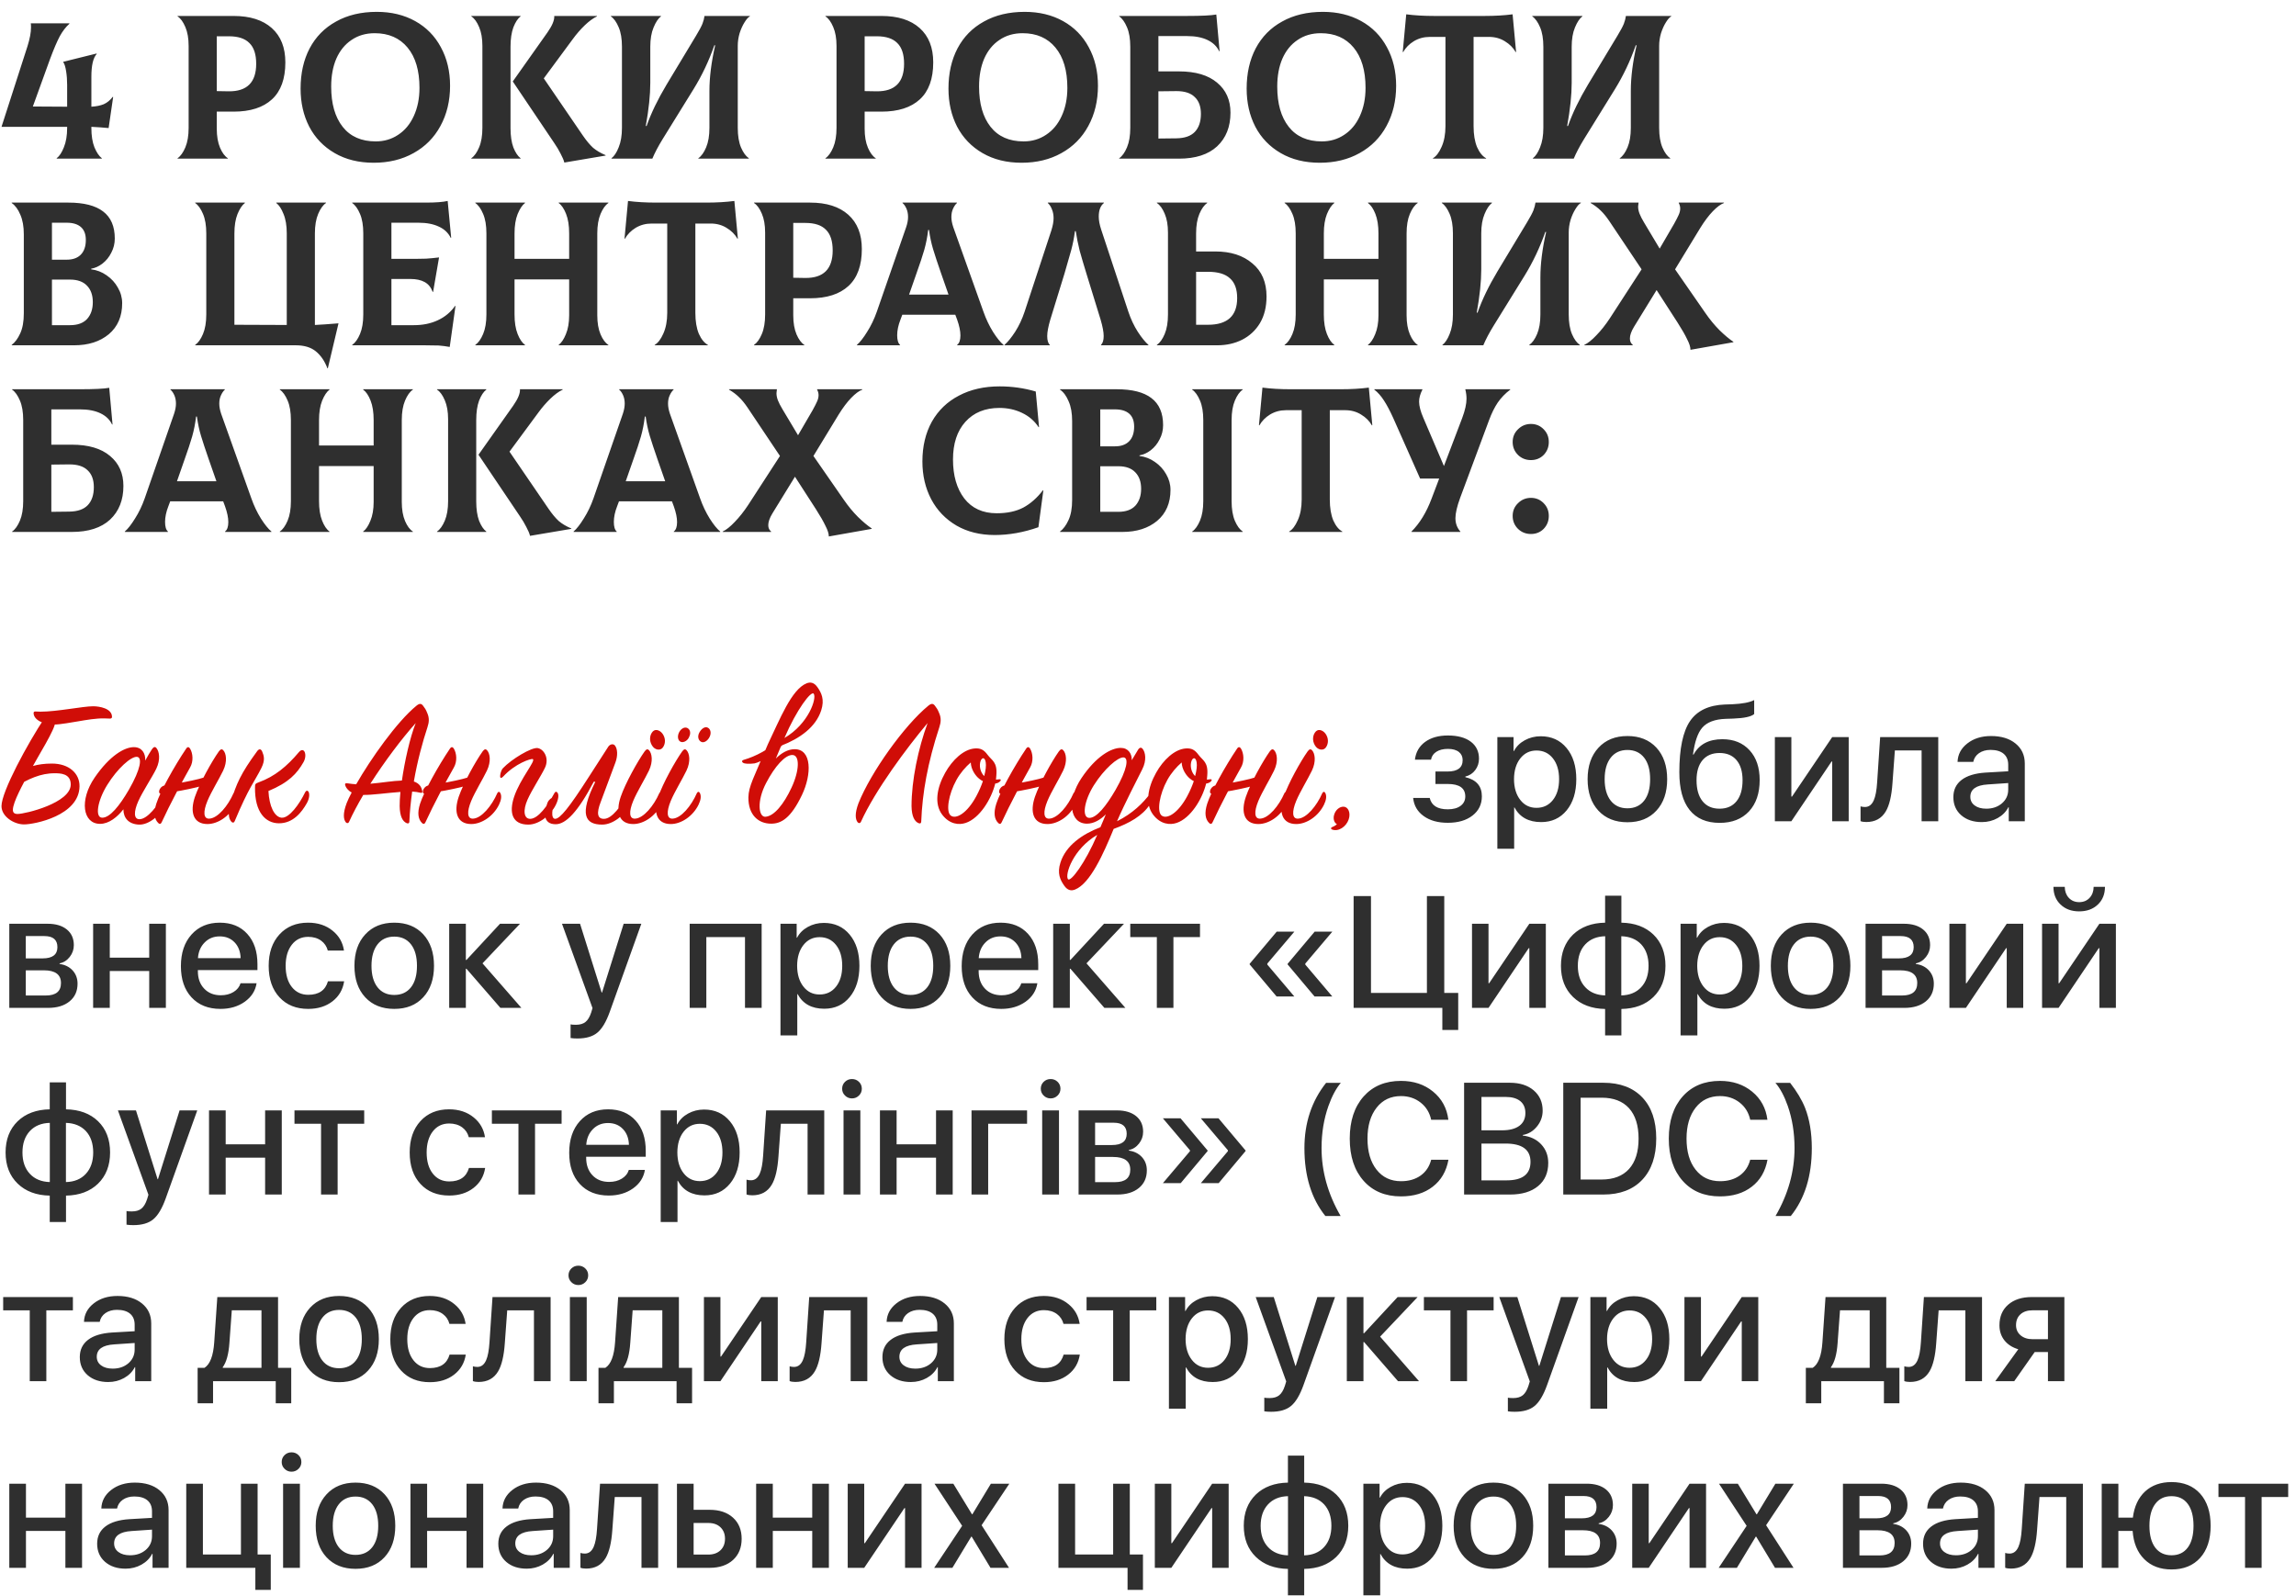
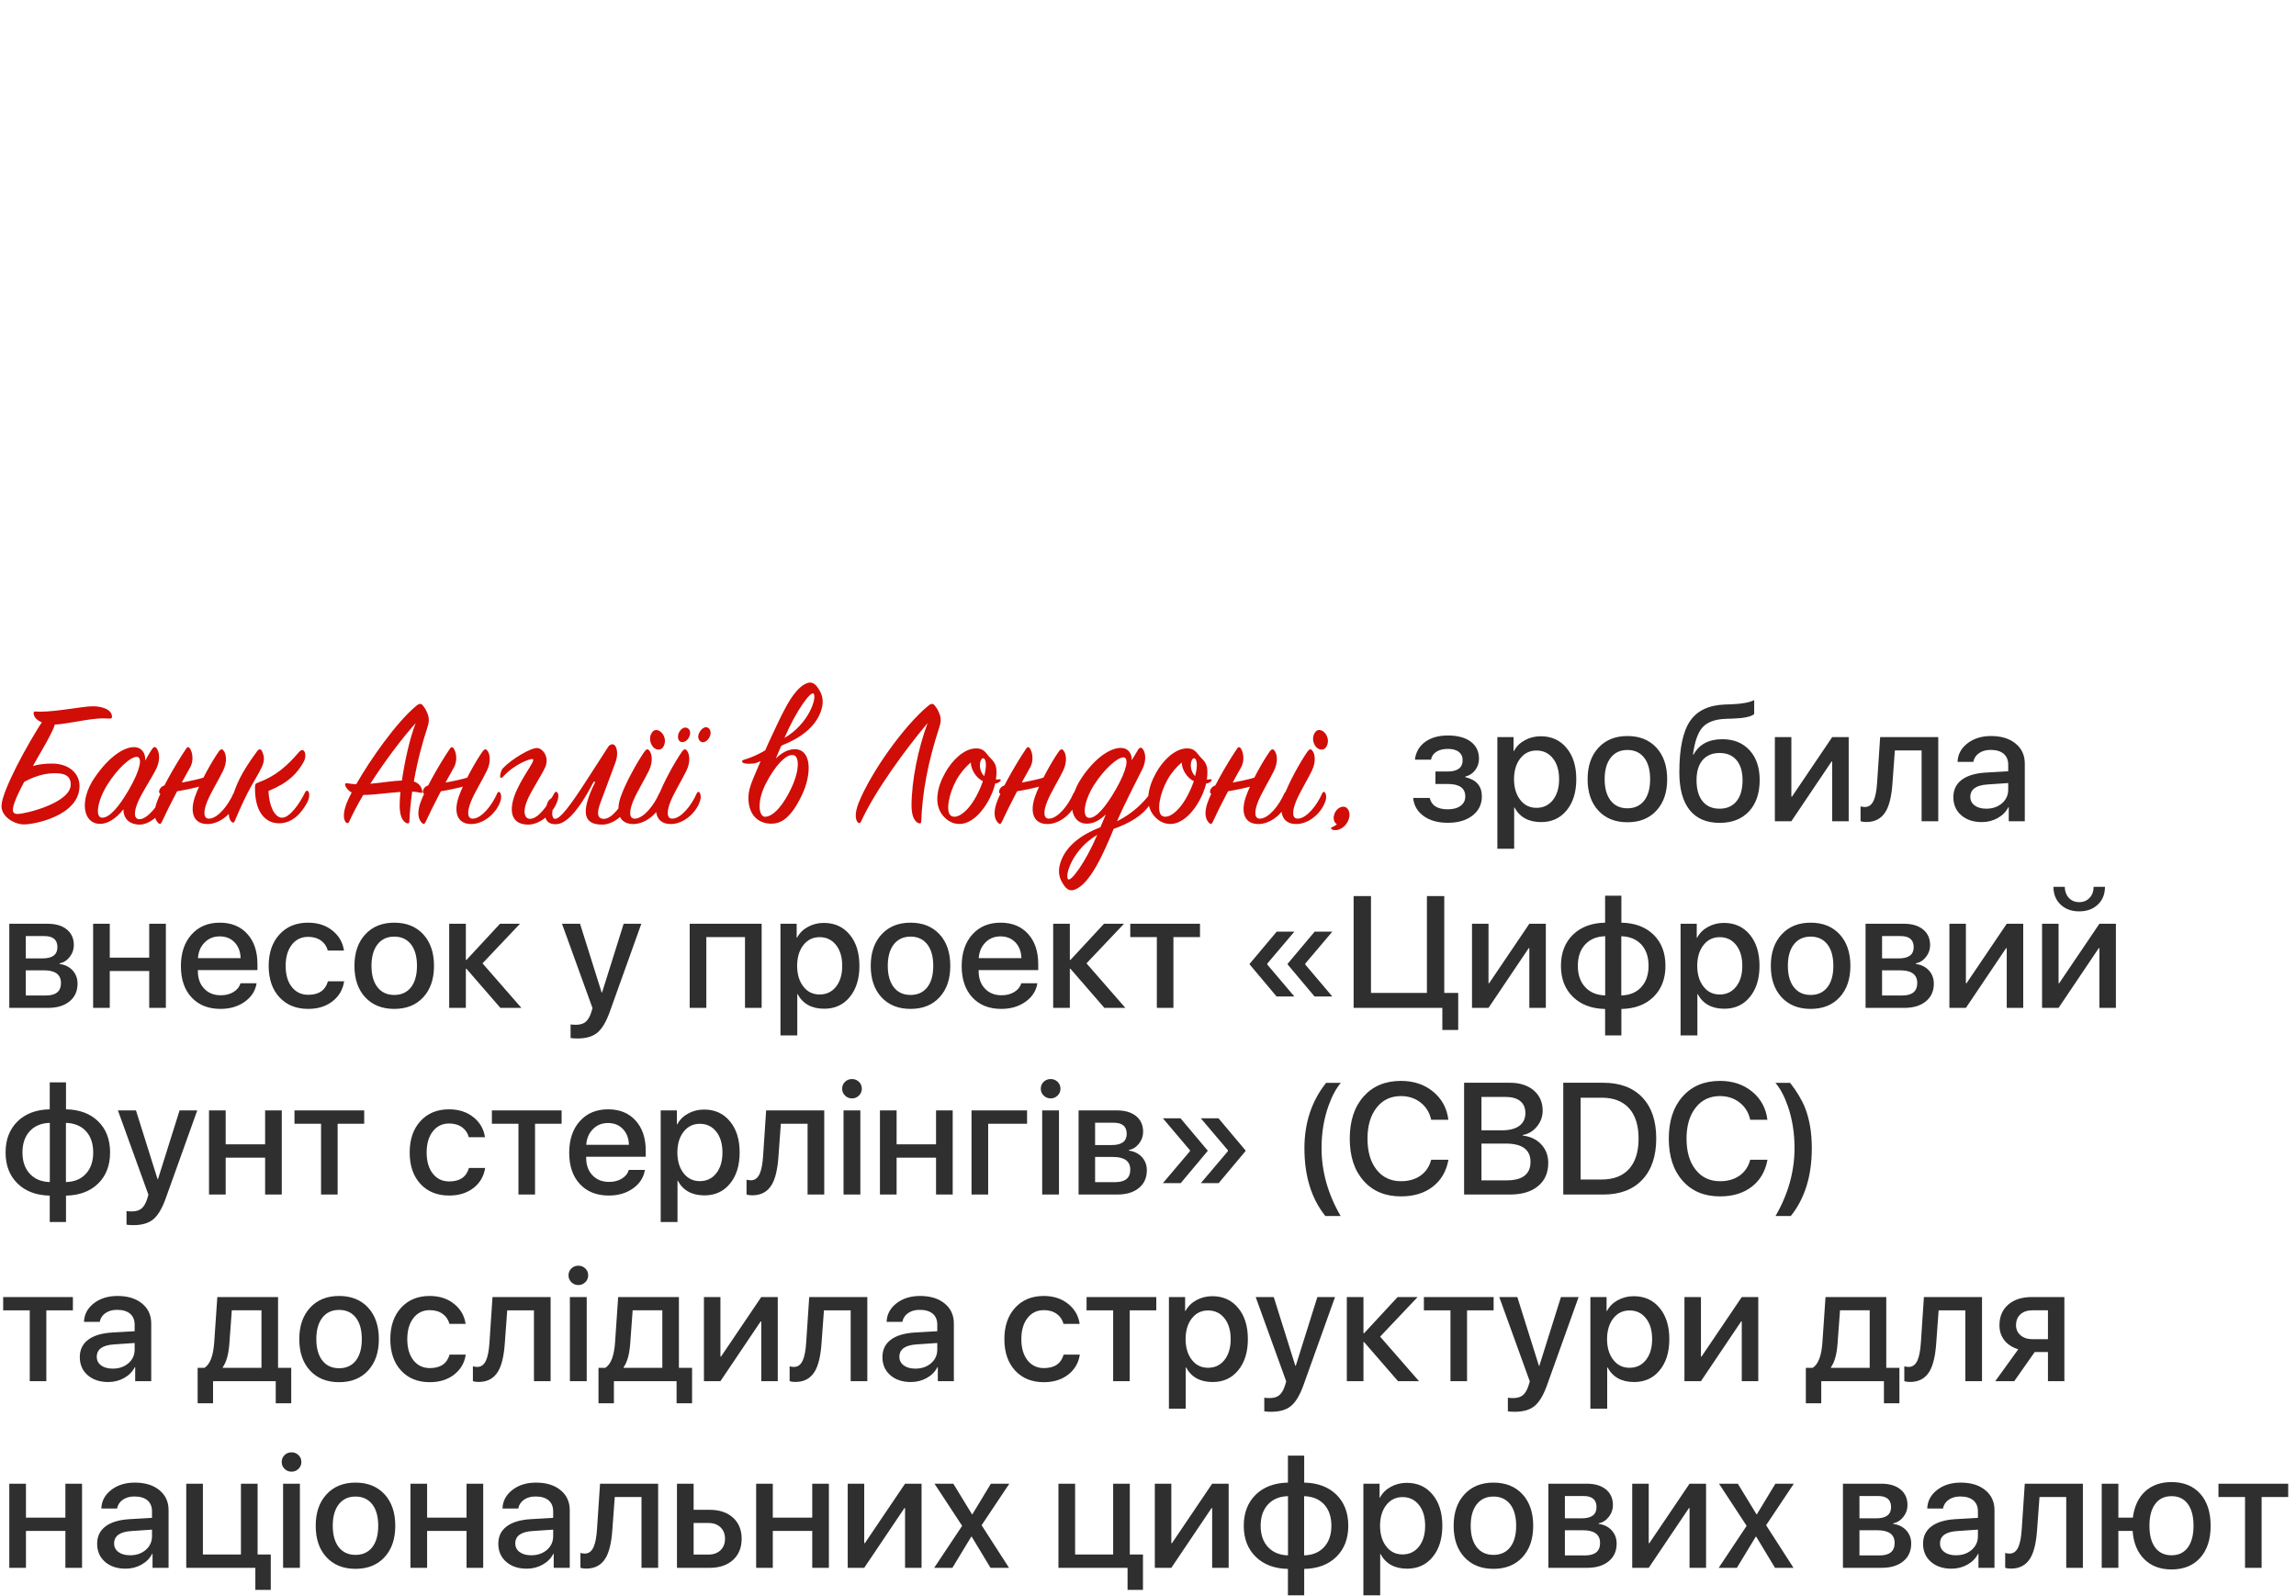
<svg xmlns="http://www.w3.org/2000/svg" width="246" height="171" viewBox="0 0 246 171" fill="none">
  <path d="M1.6 84.36C1.62 84.32 1.68 82.9 1.94 82.76C2.94 82.2 3.96 81.82 5.56 81.82C7.4 81.82 8.54 82.88 8.52 84.26C8.48 87.4 3.7 88.34 2.58 88.34C1.5 88.34 0.16 87.5 0.16 86.38C0.16 84.82 2.98 79.64 4.76 76.96C4.98 76.92 5.16 76.9 5.3 76.9C5.76 76.9 5.92 77.08 5.92 77.36C5.92 78.14 4.14 80.92 3.1 82.84C2.48 83.98 1.38 85.96 1.38 86.78C1.38 87.08 1.54 87.22 1.88 87.22C2.72 87.22 7.58 86.04 7.58 84.06C7.58 82.86 6.42 82.86 5.88 82.86C4.38 82.84 2.98 83.48 1.6 84.36ZM8.34 77.3L7.12 77.5C6.6 77.58 6.14 77.64 5.74 77.64C4.7 77.64 3.6 77.16 3.6 76.4C3.6 76.3 3.66 76.24 3.78 76.24C3.96 76.24 4.14 76.26 4.34 76.26C6.12 76.26 8.88 75.68 9.98 75.68C10.64 75.68 12 75.9 12 76.82C12 76.92 11.94 77 11.78 77C11.58 77 11.38 76.98 11.18 76.98C10.3 76.96 9.28 77.14 8.34 77.3ZM15.562 81.5C15.822 81.02 16.062 80.6 16.282 80.28C16.462 80.02 16.622 79.98 16.762 80.16C17.062 80.52 17.222 81.38 16.742 82.38C16.302 83.28 15.302 84.78 14.822 85.84C14.322 86.96 14.302 87.82 14.982 87.78C15.802 87.74 16.902 86.38 17.602 85C17.702 84.82 17.842 84.8 17.922 84.98C18.002 85.16 18.002 85.66 17.742 86.22C17.222 87.32 15.962 88.42 14.862 88.36C13.782 88.3 13.222 87.66 13.222 86.72C12.582 87.54 11.682 88.28 10.722 88.28C8.862 88.28 8.482 85.74 10.142 83.32C11.762 80.96 13.342 80.06 14.342 80.06C15.202 80.06 15.602 80.72 15.562 81.5ZM13.822 84.6C15.082 82.4 15.262 81.16 14.682 81.1C14.042 81.04 12.582 82.34 11.482 84.12C10.422 85.84 10.162 87.6 10.942 87.62C11.762 87.64 12.802 86.36 13.822 84.6ZM20.367 82.24C19.507 83.76 18.187 86.22 17.327 88.1C17.247 88.28 17.127 88.36 16.947 88.18C16.547 87.78 16.427 87.12 16.747 86.12C17.147 84.86 18.687 82.08 19.947 80.22C20.087 80 20.247 80.02 20.367 80.22C20.667 80.72 20.747 81.58 20.367 82.24ZM22.447 83.08L22.287 83.98C21.247 84.48 17.387 85.06 17.387 85.06C16.807 85.18 17.007 84.3 17.647 84.16C17.647 84.16 21.527 83.6 22.447 83.08ZM22.227 88.3C20.707 88.3 20.327 87.02 20.887 85.38C21.387 83.92 22.707 81.56 23.447 80.52C23.627 80.28 23.767 80.22 23.927 80.4C24.227 80.72 24.387 81.58 23.907 82.58C23.487 83.46 22.647 84.82 22.227 85.82C21.747 86.98 21.787 87.76 22.427 87.72C23.327 87.68 24.427 86.36 25.027 84.98C25.127 84.8 25.267 84.82 25.347 84.98C25.507 85.3 25.447 85.72 25.207 86.22C24.607 87.46 23.347 88.3 22.227 88.3ZM27.742 83.82C29.442 83.2 30.742 82.12 32.022 80.6C32.582 79.94 32.962 80.88 32.522 81.66C31.822 82.9 30.922 83.86 28.762 84.76C28.842 86.4 29.402 87.54 30.162 87.62C30.982 87.7 32.082 86.16 32.682 84.92C32.802 84.68 32.982 84.66 33.082 84.9C33.182 85.14 33.142 85.62 32.842 86.12C32.362 86.96 31.442 88.24 29.862 88.22C28.462 88.2 27.282 87.06 27.322 84.36C27.322 84 27.362 83.96 27.742 83.82ZM28.102 80.56C28.262 80.96 28.442 81.42 28.002 82.3C27.262 83.78 26.682 84.32 25.142 88C25.082 88.16 24.922 88.2 24.782 88.04C24.482 87.7 24.382 87.06 24.762 85.84C25.322 84.02 25.782 82.9 27.562 80.48C27.742 80.24 27.962 80.2 28.102 80.56ZM42.901 84.86C41.481 84.96 39.861 85.2 38.921 85.18C38.321 86.2 37.801 87.18 37.401 88.06C37.321 88.24 37.141 88.24 37.041 88.1C36.801 87.78 36.721 87.18 37.141 86.06C37.261 85.76 37.441 85.36 37.681 84.92C37.241 84.68 37.081 84.38 37.021 84.24C36.921 83.98 36.961 83.9 37.261 83.94C37.541 83.98 37.841 84.02 38.161 84.04C39.721 81.32 42.501 77.36 44.621 75.62C44.941 75.36 45.141 75.36 45.341 75.64C45.541 75.92 45.601 75.96 45.801 76.46C46.001 76.94 45.981 77.38 45.801 77.92C45.281 79.5 44.721 81.54 44.341 83.74C44.941 83.94 45.161 84.34 45.241 84.76C45.281 84.94 45.201 85 45.021 84.94C44.781 84.88 44.501 84.84 44.161 84.82C44.021 85.86 43.901 86.96 43.861 88.02C43.861 88.22 43.741 88.28 43.561 88.2C43.161 88.02 42.841 87.52 42.821 86.38C42.821 85.98 42.841 85.46 42.901 84.86ZM39.681 83.98C40.901 83.88 42.121 83.66 43.061 83.64C43.361 81.56 43.921 79.04 44.541 77.48C43.021 79.18 41.201 81.6 39.681 83.98ZM48.628 82.24C47.768 83.76 46.448 86.22 45.588 88.1C45.508 88.28 45.388 88.36 45.208 88.18C44.808 87.78 44.688 87.12 45.008 86.12C45.408 84.86 46.948 82.08 48.208 80.22C48.348 80 48.508 80.02 48.628 80.22C48.928 80.72 49.008 81.58 48.628 82.24ZM50.708 83.08L50.548 83.98C49.508 84.48 45.648 85.06 45.648 85.06C45.068 85.18 45.268 84.3 45.908 84.16C45.908 84.16 49.788 83.6 50.708 83.08ZM50.488 88.3C48.968 88.3 48.588 87.02 49.148 85.38C49.648 83.92 50.968 81.56 51.708 80.52C51.888 80.28 52.028 80.22 52.188 80.4C52.488 80.72 52.648 81.58 52.168 82.58C51.748 83.46 50.908 84.82 50.488 85.82C50.008 86.98 50.048 87.76 50.688 87.72C51.588 87.68 52.688 86.36 53.288 84.98C53.388 84.8 53.528 84.82 53.608 84.98C53.768 85.3 53.708 85.72 53.468 86.22C52.868 87.46 51.608 88.3 50.488 88.3ZM53.884 82.32C54.784 81.36 56.944 80.06 57.604 80.16C58.264 80.26 58.884 81.24 58.384 82.28C57.964 83.16 56.984 84.64 56.524 85.68C56.004 86.84 56.124 87.78 56.844 87.74C57.664 87.7 58.644 86.38 59.404 84.98C59.504 84.8 59.644 84.8 59.744 84.96C59.884 85.18 59.844 85.64 59.564 86.22C59.024 87.34 57.764 88.36 56.604 88.36C54.904 88.36 54.504 87.12 55.084 85.38C55.744 83.42 57.444 81.5 57.084 81.34C56.884 81.26 55.184 81.82 53.904 83.22C53.344 83.76 53.644 82.52 53.884 82.32ZM64.76 87.74C65.58 87.7 66.56 86.38 67.32 84.98C67.42 84.8 67.56 84.8 67.66 84.96C67.8 85.18 67.76 85.64 67.48 86.22C66.94 87.34 65.68 88.36 64.52 88.36C62.68 88.36 62.04 87.28 63.78 83.78L63.62 83.76C61.92 87 60.62 88.32 59.54 88.32C58.12 88.32 58.28 87 58.66 86.02C58.9 85.38 59.9 85.12 59.6 85.66C59.1 86.56 59 87.74 59.48 87.74C60 87.74 60.98 86.54 63.08 83.26L65.18 80C65.38 79.72 65.72 79.68 65.88 79.88C66.18 80.24 66.2 81 65.94 81.7L64.36 85.94C63.9 87.12 63.98 87.78 64.76 87.74ZM71.105 78.82C71.365 79.34 71.225 79.88 70.965 80.16C70.705 80.44 70.145 80.38 69.845 79.86C69.525 79.32 69.625 78.72 69.945 78.38C70.265 78.04 70.845 78.28 71.105 78.82ZM67.845 88.3C66.325 88.3 65.945 87.02 66.505 85.38C67.005 83.92 68.325 81.56 69.065 80.52C69.245 80.28 69.385 80.22 69.545 80.4C69.845 80.72 70.005 81.58 69.525 82.58C69.105 83.46 68.265 84.82 67.845 85.82C67.365 86.98 67.405 87.76 68.045 87.72C68.945 87.68 70.045 86.36 70.645 84.98C70.745 84.8 70.885 84.82 70.965 84.98C71.125 85.3 71.065 85.72 70.825 86.22C70.225 87.46 68.965 88.3 67.845 88.3ZM71.868 88.3C70.348 88.3 69.968 87.02 70.528 85.38C71.028 83.92 72.348 81.56 73.088 80.52C73.268 80.28 73.408 80.22 73.568 80.4C73.868 80.72 74.028 81.58 73.548 82.58C73.128 83.46 72.288 84.82 71.868 85.82C71.388 86.98 71.428 87.76 72.068 87.72C72.968 87.68 74.068 86.36 74.668 84.98C74.768 84.8 74.908 84.82 74.988 84.98C75.148 85.3 75.088 85.72 74.848 86.22C74.248 87.46 72.988 88.3 71.868 88.3ZM74.908 78.54C75.108 78.12 75.508 77.82 75.808 77.96C76.128 78.1 76.228 78.52 76.048 78.92C75.868 79.34 75.448 79.64 75.148 79.5C74.828 79.36 74.708 78.94 74.908 78.54ZM72.728 78.54C72.908 78.12 73.308 77.86 73.628 78C73.928 78.14 74.048 78.52 73.848 78.94C73.708 79.34 73.268 79.6 72.968 79.5C72.648 79.4 72.548 78.96 72.728 78.54ZM80.186 85.44C80.206 84.26 80.766 83.32 82.286 79.72C83.546 77.1 84.806 73.86 86.426 73.22C86.826 73.06 87.226 73.12 87.586 73.64C88.006 74.24 88.366 74.94 87.986 76.12C87.406 77.92 85.686 79.14 83.706 79.9C83.506 80.34 83.326 80.82 83.126 81.28C83.706 80.7 84.406 80.28 85.146 80.28C86.986 80.28 86.986 82.96 85.926 85.18C84.726 87.7 83.686 88.26 82.626 88.26C81.246 88.26 80.166 87.32 80.186 85.44ZM82.086 83.9C81.066 85.84 81.266 87.56 82.006 87.52C82.946 87.46 83.986 86.16 84.806 84.4C85.666 82.56 85.706 80.92 84.906 80.9C84.126 80.88 83.026 82.1 82.086 83.9ZM84.046 79.08C86.646 77.56 87.526 74.82 87.186 74.34C86.926 73.96 85.346 76.04 84.046 79.08ZM84.646 79.06C84.666 79.06 82.286 81.48 80.846 81.8C80.226 81.88 79.766 81.84 79.626 81.74C79.426 81.62 79.506 81.46 79.686 81.42C80.986 81.04 82.326 80.34 83.766 79.1C83.806 79.1 84.626 79.04 84.646 79.06ZM97.664 86.38C97.664 83.6 98.384 80.2 99.384 77.48C97.164 80.12 93.784 84.66 92.244 88.06C92.164 88.24 91.984 88.24 91.884 88.1C91.644 87.78 91.564 87.18 91.984 86.06C93.324 82.72 96.884 77.74 99.464 75.62C99.784 75.36 99.984 75.36 100.184 75.64C100.384 75.92 100.444 75.96 100.644 76.46C100.844 76.94 100.824 77.38 100.644 77.92C99.384 81.78 98.824 84.94 98.704 88.02C98.704 88.22 98.584 88.28 98.404 88.2C98.004 88.02 97.684 87.52 97.664 86.38ZM107.172 83.7C107.032 83.86 106.832 83.94 106.632 83.96C106.212 85.66 104.952 87.68 103.472 88.18C102.752 88.42 101.752 88.34 100.952 87.3C100.072 86.14 100.372 84.4 101.272 82.8C102.032 81.44 103.252 80.28 104.452 80.2C105.072 80.16 105.412 80.34 105.812 80.88C106.272 81.5 106.872 81.64 106.752 83.08C106.732 83.24 106.732 83.38 106.712 83.54C106.832 83.54 106.952 83.5 107.112 83.5C107.252 83.5 107.252 83.6 107.172 83.7ZM105.452 83.16C105.612 82.54 105.672 82.04 105.612 81.68C105.512 81.04 105.112 81.16 105.012 81.74C104.912 82.28 105.132 82.86 105.452 83.16ZM105.312 83.7C105.172 83.64 105.052 83.56 104.932 83.46C104.512 83.14 104.032 82.44 104.012 81.7C103.472 82.16 102.892 82.82 102.472 83.58C101.632 85.1 101.332 86.94 101.852 87.38C102.412 87.84 103.632 87.14 104.612 85.3C104.912 84.74 105.152 84.18 105.312 83.7ZM110.367 82.24C109.507 83.76 108.187 86.22 107.327 88.1C107.247 88.28 107.127 88.36 106.947 88.18C106.547 87.78 106.427 87.12 106.747 86.12C107.147 84.86 108.687 82.08 109.947 80.22C110.087 80 110.247 80.02 110.367 80.22C110.667 80.72 110.747 81.58 110.367 82.24ZM112.447 83.08L112.287 83.98C111.247 84.48 107.387 85.06 107.387 85.06C106.807 85.18 107.007 84.3 107.647 84.16C107.647 84.16 111.527 83.6 112.447 83.08ZM112.227 88.3C110.707 88.3 110.327 87.02 110.887 85.38C111.387 83.92 112.707 81.56 113.447 80.52C113.627 80.28 113.767 80.22 113.927 80.4C114.227 80.72 114.387 81.58 113.907 82.58C113.487 83.46 112.647 84.82 112.227 85.82C111.747 86.98 111.787 87.76 112.427 87.72C113.327 87.68 114.427 86.36 115.027 84.98C115.127 84.8 115.267 84.82 115.347 84.98C115.507 85.3 115.447 85.72 115.207 86.22C114.607 87.46 113.347 88.3 112.227 88.3ZM123.202 86.2C122.422 87.42 120.982 88.22 119.322 88.82C118.222 91.5 116.802 94.68 115.182 95.32C114.782 95.48 114.382 95.42 114.022 94.9C113.602 94.3 113.242 93.6 113.622 92.42C114.202 90.62 115.922 89.4 117.902 88.64C118.102 88.2 118.282 87.72 118.482 87.26C117.902 87.84 117.202 88.26 116.462 88.26C114.622 88.26 114.262 85.76 115.882 83.36C117.442 81.04 119.062 80.14 120.082 80.14C120.882 80.14 121.282 80.76 121.262 81.46C121.502 81.06 121.722 80.7 121.922 80.36C122.082 80.08 122.282 80.06 122.422 80.24C122.722 80.6 122.882 81.46 122.382 82.44C121.782 83.64 120.522 86.06 119.682 88C121.362 87.16 122.462 86.06 123.262 85C123.382 84.84 123.562 84.84 123.602 85.04C123.642 85.22 123.542 85.66 123.202 86.2ZM119.522 84.64C120.782 82.44 120.962 81.2 120.382 81.16C119.762 81.12 118.302 82.4 117.202 84.14C116.122 85.86 115.902 87.62 116.702 87.64C117.482 87.66 118.502 86.4 119.522 84.64ZM117.562 89.46C114.962 90.98 114.082 93.72 114.422 94.2C114.682 94.58 116.262 92.5 117.562 89.46ZM129.77 83.7C129.63 83.86 129.43 83.94 129.23 83.96C128.81 85.66 127.55 87.68 126.07 88.18C125.35 88.42 124.35 88.34 123.55 87.3C122.67 86.14 122.97 84.4 123.87 82.8C124.63 81.44 125.85 80.28 127.05 80.2C127.67 80.16 128.01 80.34 128.41 80.88C128.87 81.5 129.47 81.64 129.35 83.08C129.33 83.24 129.33 83.38 129.31 83.54C129.43 83.54 129.55 83.5 129.71 83.5C129.85 83.5 129.85 83.6 129.77 83.7ZM128.05 83.16C128.21 82.54 128.27 82.04 128.21 81.68C128.11 81.04 127.71 81.16 127.61 81.74C127.51 82.28 127.73 82.86 128.05 83.16ZM127.91 83.7C127.77 83.64 127.65 83.56 127.53 83.46C127.11 83.14 126.63 82.44 126.61 81.7C126.07 82.16 125.49 82.82 125.07 83.58C124.23 85.1 123.93 86.94 124.45 87.38C125.01 87.84 126.23 87.14 127.21 85.3C127.51 84.74 127.75 84.18 127.91 83.7ZM132.964 82.24C132.104 83.76 130.784 86.22 129.924 88.1C129.844 88.28 129.724 88.36 129.544 88.18C129.144 87.78 129.024 87.12 129.344 86.12C129.744 84.86 131.284 82.08 132.544 80.22C132.684 80 132.844 80.02 132.964 80.22C133.264 80.72 133.344 81.58 132.964 82.24ZM135.044 83.08L134.884 83.98C133.844 84.48 129.984 85.06 129.984 85.06C129.404 85.18 129.604 84.3 130.244 84.16C130.244 84.16 134.124 83.6 135.044 83.08ZM134.824 88.3C133.304 88.3 132.924 87.02 133.484 85.38C133.984 83.92 135.304 81.56 136.044 80.52C136.224 80.28 136.364 80.22 136.524 80.4C136.824 80.72 136.984 81.58 136.504 82.58C136.084 83.46 135.244 84.82 134.824 85.82C134.344 86.98 134.384 87.76 135.024 87.72C135.924 87.68 137.024 86.36 137.624 84.98C137.724 84.8 137.864 84.82 137.944 84.98C138.104 85.3 138.044 85.72 137.804 86.22C137.204 87.46 135.944 88.3 134.824 88.3ZM142.14 78.82C142.4 79.34 142.26 79.88 142 80.16C141.74 80.44 141.18 80.38 140.88 79.86C140.56 79.32 140.66 78.72 140.98 78.38C141.3 78.04 141.88 78.28 142.14 78.82ZM138.88 88.3C137.36 88.3 136.98 87.02 137.54 85.38C138.04 83.92 139.36 81.56 140.1 80.52C140.28 80.28 140.42 80.22 140.58 80.4C140.88 80.72 141.04 81.58 140.56 82.58C140.14 83.46 139.3 84.82 138.88 85.82C138.4 86.98 138.44 87.76 139.08 87.72C139.98 87.68 141.08 86.36 141.68 84.98C141.78 84.8 141.92 84.82 142 84.98C142.16 85.3 142.1 85.72 141.86 86.22C141.26 87.46 140 88.3 138.88 88.3ZM143.243 88.32C142.983 88.18 142.823 87.82 142.923 87.38C143.063 86.78 143.543 86.42 143.963 86.44C144.443 86.46 144.743 87.08 144.503 87.8C144.243 88.58 143.403 89.16 142.703 88.88C142.563 88.82 142.603 88.68 142.703 88.64C142.863 88.58 143.063 88.48 143.243 88.32Z" fill="#D00D07" />
  <path d="M155.118 88.166C154.067 88.166 153.209 87.928 152.545 87.452C151.87 86.971 151.491 86.32 151.408 85.501H153.184C153.372 86.315 154.017 86.722 155.118 86.722C155.71 86.722 156.172 86.594 156.504 86.34C156.831 86.091 156.994 85.759 156.994 85.344C156.994 84.453 156.369 84.007 155.118 84.007H153.798V82.671H155.093C156.172 82.671 156.712 82.264 156.712 81.451C156.712 81.085 156.582 80.798 156.322 80.587C156.045 80.361 155.649 80.247 155.135 80.247C154.631 80.247 154.219 80.349 153.898 80.554C153.577 80.759 153.386 81.041 153.325 81.401H151.599C151.693 80.604 152.052 79.973 152.678 79.508C153.314 79.043 154.13 78.811 155.126 78.811C156.189 78.811 157.016 79.038 157.608 79.492C158.178 79.934 158.463 80.535 158.463 81.293C158.463 81.752 158.331 82.159 158.065 82.513C157.799 82.873 157.445 83.105 157.002 83.21V83.277C158.181 83.553 158.771 84.237 158.771 85.327C158.771 86.185 158.438 86.871 157.774 87.386C157.11 87.906 156.225 88.166 155.118 88.166ZM165.079 78.894C166.23 78.894 167.152 79.312 167.843 80.147C168.541 80.983 168.889 82.098 168.889 83.493C168.889 84.882 168.543 85.997 167.852 86.838C167.165 87.674 166.255 88.091 165.121 88.091C163.781 88.091 162.83 87.568 162.265 86.522H162.232V90.947H160.431V78.985H162.166V80.48H162.207C162.462 79.993 162.846 79.608 163.361 79.326C163.881 79.038 164.454 78.894 165.079 78.894ZM164.623 86.564C165.353 86.564 165.94 86.284 166.382 85.726C166.825 85.167 167.046 84.422 167.046 83.493C167.046 82.563 166.825 81.819 166.382 81.26C165.94 80.701 165.353 80.421 164.623 80.421C163.909 80.421 163.33 80.704 162.888 81.268C162.445 81.832 162.221 82.574 162.215 83.493C162.221 84.411 162.445 85.153 162.888 85.717C163.325 86.282 163.903 86.564 164.623 86.564ZM174.368 88.108C173.062 88.108 172.024 87.693 171.255 86.863C170.486 86.033 170.101 84.909 170.101 83.493C170.101 82.082 170.488 80.958 171.263 80.123C172.032 79.287 173.067 78.869 174.368 78.869C175.668 78.869 176.703 79.284 177.472 80.114C178.241 80.95 178.626 82.076 178.626 83.493C178.626 84.909 178.241 86.033 177.472 86.863C176.708 87.693 175.674 88.108 174.368 88.108ZM174.368 86.614C175.131 86.614 175.729 86.34 176.161 85.792C176.587 85.244 176.8 84.478 176.8 83.493C176.8 82.508 176.587 81.741 176.161 81.193C175.729 80.64 175.131 80.363 174.368 80.363C173.604 80.363 173.006 80.64 172.575 81.193C172.143 81.747 171.927 82.513 171.927 83.493C171.927 84.472 172.143 85.239 172.575 85.792C173.006 86.34 173.604 86.614 174.368 86.614ZM184.254 88.174C182.843 88.174 181.769 87.715 181.033 86.796C180.297 85.878 179.929 84.528 179.929 82.746C179.929 80.222 180.311 78.396 181.075 77.267C181.838 76.149 183.083 75.557 184.81 75.491L185.59 75.466C186.681 75.416 187.466 75.267 187.948 75.018V76.512C187.632 76.794 186.88 76.957 185.69 77.001L184.918 77.026C183.739 77.065 182.893 77.383 182.378 77.981C181.902 78.534 181.573 79.492 181.39 80.853H181.457C182.054 79.757 183.083 79.21 184.544 79.21C185.762 79.21 186.733 79.605 187.458 80.397C188.177 81.182 188.537 82.245 188.537 83.584C188.537 85.001 188.155 86.121 187.392 86.946C186.622 87.765 185.576 88.174 184.254 88.174ZM184.237 86.655C185.018 86.655 185.624 86.39 186.055 85.858C186.487 85.327 186.703 84.575 186.703 83.601C186.703 82.676 186.487 81.96 186.055 81.451C185.624 80.942 185.018 80.687 184.237 80.687C183.457 80.687 182.851 80.942 182.419 81.451C181.988 81.96 181.772 82.676 181.772 83.601C181.772 84.575 181.988 85.327 182.419 85.858C182.846 86.39 183.451 86.655 184.237 86.655ZM190.164 88V78.985H191.932V85.36H191.999L196.307 78.985H198.075V88H196.307V81.6H196.24L191.932 88H190.164ZM202.765 83.916C202.671 85.294 202.43 86.307 202.042 86.954C201.594 87.707 200.9 88.083 199.959 88.083C199.71 88.083 199.505 88.053 199.345 87.992V86.406C199.494 86.451 199.652 86.473 199.818 86.473C200.238 86.473 200.554 86.232 200.764 85.751C200.947 85.335 201.066 84.699 201.121 83.841L201.445 78.985H207.67V88H205.886V80.413H203.022L202.765 83.916ZM212.817 86.655C213.486 86.655 214.045 86.464 214.494 86.082C214.942 85.695 215.166 85.205 215.166 84.613V83.908L212.975 84.057C211.729 84.135 211.107 84.577 211.107 85.385C211.107 85.773 211.262 86.08 211.572 86.307C211.882 86.539 212.297 86.655 212.817 86.655ZM212.335 88.091C211.433 88.091 210.7 87.848 210.136 87.361C209.571 86.868 209.289 86.221 209.289 85.418C209.289 84.633 209.585 84.016 210.177 83.567C210.764 83.119 211.616 82.859 212.734 82.787L215.166 82.646V81.949C215.166 81.434 215 81.038 214.668 80.762C214.341 80.491 213.877 80.355 213.273 80.355C212.786 80.355 212.374 80.471 212.037 80.704C211.705 80.936 211.5 81.249 211.422 81.642H209.737C209.765 80.845 210.116 80.183 210.792 79.658C211.467 79.132 212.311 78.869 213.323 78.869C214.424 78.869 215.302 79.138 215.955 79.674C216.613 80.211 216.942 80.925 216.942 81.816V88H215.224V86.498H215.183C214.934 86.984 214.552 87.372 214.037 87.66C213.522 87.947 212.955 88.091 212.335 88.091ZM2.764 100.305V102.696H4.565C5.622 102.696 6.151 102.295 6.151 101.492C6.151 100.701 5.686 100.305 4.756 100.305H2.764ZM2.764 103.974V106.672H4.914C5.993 106.672 6.533 106.226 6.533 105.335C6.533 104.428 5.918 103.974 4.69 103.974H2.764ZM0.996 98.985H5.105C5.974 98.985 6.66 99.19 7.164 99.6C7.662 100.009 7.911 100.568 7.911 101.276C7.911 101.747 7.764 102.167 7.471 102.538C7.177 102.914 6.815 103.144 6.383 103.227V103.293C6.959 103.371 7.424 103.601 7.778 103.982C8.132 104.37 8.309 104.843 8.309 105.402C8.309 106.199 8.027 106.83 7.462 107.294C6.892 107.765 6.12 108 5.146 108H0.996V98.985ZM15.987 104.049H11.762V108H9.978V98.985H11.762V102.621H15.987V98.985H17.772V108H15.987V104.049ZM23.541 100.338C22.894 100.338 22.357 100.554 21.931 100.986C21.499 101.417 21.258 101.979 21.209 102.671H25.782C25.76 101.968 25.544 101.404 25.135 100.978C24.725 100.551 24.194 100.338 23.541 100.338ZM27.492 105.36C27.365 106.168 26.942 106.83 26.222 107.344C25.503 107.853 24.637 108.108 23.624 108.108C22.318 108.108 21.283 107.696 20.52 106.871C19.761 106.052 19.382 104.937 19.382 103.526C19.382 102.115 19.761 100.986 20.52 100.139C21.278 99.293 22.288 98.869 23.549 98.869C24.789 98.869 25.771 99.27 26.496 100.073C27.221 100.87 27.584 101.951 27.584 103.318V103.949H21.2V104.057C21.2 104.837 21.424 105.463 21.873 105.933C22.321 106.409 22.916 106.647 23.657 106.647C24.183 106.647 24.637 106.531 25.019 106.298C25.4 106.066 25.652 105.753 25.774 105.36H27.492ZM35.121 101.857C35.004 101.415 34.769 101.063 34.415 100.803C34.039 100.527 33.574 100.388 33.02 100.388C32.29 100.388 31.706 100.668 31.269 101.227C30.826 101.797 30.605 102.552 30.605 103.493C30.605 104.456 30.829 105.216 31.277 105.775C31.715 106.323 32.298 106.597 33.029 106.597C34.158 106.597 34.861 106.116 35.137 105.153H36.872C36.734 106.044 36.319 106.758 35.627 107.294C34.93 107.837 34.061 108.108 33.02 108.108C31.737 108.108 30.713 107.696 29.949 106.871C29.174 106.041 28.787 104.915 28.787 103.493C28.787 102.093 29.172 100.972 29.941 100.131C30.71 99.29 31.731 98.869 33.004 98.869C34.066 98.869 34.952 99.162 35.66 99.749C36.33 100.297 36.728 101 36.855 101.857H35.121ZM42.243 108.108C40.937 108.108 39.899 107.693 39.13 106.863C38.361 106.033 37.976 104.909 37.976 103.493C37.976 102.082 38.363 100.958 39.138 100.123C39.907 99.287 40.942 98.869 42.243 98.869C43.543 98.869 44.578 99.284 45.347 100.114C46.116 100.95 46.501 102.076 46.501 103.493C46.501 104.909 46.116 106.033 45.347 106.863C44.584 107.693 43.549 108.108 42.243 108.108ZM42.243 106.614C43.006 106.614 43.604 106.34 44.036 105.792C44.462 105.244 44.675 104.478 44.675 103.493C44.675 102.508 44.462 101.741 44.036 101.193C43.604 100.64 43.006 100.363 42.243 100.363C41.479 100.363 40.881 100.64 40.45 101.193C40.018 101.747 39.802 102.513 39.802 103.493C39.802 104.472 40.018 105.239 40.45 105.792C40.881 106.34 41.479 106.614 42.243 106.614ZM55.864 108H53.615L49.979 103.808H49.913V108H48.128V98.985H49.913V102.862H49.979L53.573 98.985H55.715L51.697 103.227L55.864 108ZM61.866 111.279C61.567 111.279 61.323 111.262 61.135 111.229V109.768C61.246 109.796 61.437 109.81 61.708 109.81C62.14 109.81 62.48 109.71 62.729 109.511C62.984 109.306 63.188 108.966 63.343 108.49L63.484 108.025L60.214 98.985H62.148L64.464 106.356H64.505L66.821 98.985H68.714L65.335 108.415C64.948 109.494 64.503 110.241 63.999 110.656C63.501 111.071 62.79 111.279 61.866 111.279ZM79.82 100.413H75.678V108H73.894V98.985H81.605V108H79.82V100.413ZM88.27 98.894C89.421 98.894 90.343 99.312 91.035 100.147C91.732 100.983 92.081 102.098 92.081 103.493C92.081 104.882 91.735 105.997 91.043 106.838C90.357 107.674 89.447 108.091 88.312 108.091C86.973 108.091 86.021 107.568 85.457 106.522H85.423V110.947H83.622V98.985H85.357V100.479H85.398C85.653 99.993 86.038 99.608 86.552 99.326C87.072 99.038 87.645 98.894 88.27 98.894ZM87.814 106.564C88.544 106.564 89.131 106.285 89.574 105.726C90.016 105.167 90.238 104.422 90.238 103.493C90.238 102.563 90.016 101.819 89.574 101.26C89.131 100.701 88.544 100.421 87.814 100.421C87.1 100.421 86.522 100.704 86.079 101.268C85.636 101.833 85.412 102.574 85.407 103.493C85.412 104.411 85.636 105.153 86.079 105.717C86.516 106.282 87.095 106.564 87.814 106.564ZM97.559 108.108C96.253 108.108 95.216 107.693 94.446 106.863C93.677 106.033 93.293 104.909 93.293 103.493C93.293 102.082 93.68 100.958 94.455 100.123C95.224 99.287 96.259 98.869 97.559 98.869C98.859 98.869 99.894 99.284 100.664 100.114C101.433 100.95 101.817 102.076 101.817 103.493C101.817 104.909 101.433 106.033 100.664 106.863C99.9 107.693 98.865 108.108 97.559 108.108ZM97.559 106.614C98.323 106.614 98.92 106.34 99.352 105.792C99.778 105.244 99.991 104.478 99.991 103.493C99.991 102.508 99.778 101.741 99.352 101.193C98.92 100.64 98.323 100.363 97.559 100.363C96.795 100.363 96.198 100.64 95.766 101.193C95.335 101.747 95.119 102.513 95.119 103.493C95.119 104.472 95.335 105.239 95.766 105.792C96.198 106.34 96.795 106.614 97.559 106.614ZM107.196 100.338C106.549 100.338 106.012 100.554 105.586 100.986C105.154 101.417 104.914 101.979 104.864 102.671H109.438C109.415 101.968 109.2 101.404 108.79 100.978C108.381 100.551 107.849 100.338 107.196 100.338ZM111.147 105.36C111.02 106.168 110.597 106.83 109.877 107.344C109.158 107.853 108.292 108.108 107.279 108.108C105.973 108.108 104.938 107.696 104.175 106.871C103.417 106.052 103.038 104.937 103.038 103.526C103.038 102.115 103.417 100.986 104.175 100.139C104.933 99.293 105.943 98.869 107.205 98.869C108.444 98.869 109.426 99.27 110.151 100.073C110.876 100.87 111.239 101.951 111.239 103.318V103.949H104.855V104.057C104.855 104.837 105.08 105.463 105.528 105.933C105.976 106.409 106.571 106.647 107.312 106.647C107.838 106.647 108.292 106.531 108.674 106.298C109.056 106.066 109.307 105.753 109.429 105.36H111.147ZM120.577 108H118.328L114.692 103.808H114.625V108H112.841V98.985H114.625V102.862H114.692L118.286 98.985H120.428L116.41 103.227L120.577 108ZM128.571 100.413H125.724V108H123.947V100.413H121.1V98.985H128.571V100.413ZM139.852 103.36L142.749 106.78H140.848L137.959 103.343V103.277L140.856 99.832H142.749L139.852 103.252V103.36ZM135.784 103.36L138.681 106.78H136.78L133.892 103.343V103.277L136.789 99.832H138.681L135.784 103.252V103.36ZM154.536 110.366V108H145.031V96.022H146.891V106.398H152.884V96.022H154.743V106.398H156.237V110.366H154.536ZM157.715 108V98.985H159.483V105.36H159.549L163.857 98.985H165.625V108H163.857V101.6H163.791L159.483 108H157.715ZM171.984 100.322C171.087 100.344 170.376 100.634 169.851 101.193C169.319 101.763 169.054 102.53 169.054 103.493C169.054 104.456 169.319 105.219 169.851 105.784C170.371 106.343 171.082 106.636 171.984 106.664V100.322ZM176.632 103.493C176.632 102.53 176.369 101.763 175.844 101.193C175.318 100.64 174.607 100.349 173.71 100.322V106.664C174.607 106.641 175.315 106.351 175.835 105.792C176.367 105.222 176.632 104.456 176.632 103.493ZM171.976 108.116C170.542 108.089 169.397 107.66 168.539 106.83C167.676 105.994 167.244 104.882 167.244 103.493C167.244 102.104 167.676 100.989 168.539 100.147C169.397 99.323 170.542 98.897 171.976 98.869V95.981H173.719V98.869C175.158 98.897 176.303 99.323 177.155 100.147C178.013 100.983 178.442 102.098 178.442 103.493C178.442 104.882 178.01 105.997 177.147 106.838C176.295 107.662 175.152 108.089 173.719 108.116V110.947H171.976V108.116ZM184.709 98.894C185.86 98.894 186.781 99.312 187.473 100.147C188.17 100.983 188.519 102.098 188.519 103.493C188.519 104.882 188.173 105.997 187.481 106.838C186.795 107.674 185.885 108.091 184.75 108.091C183.411 108.091 182.459 107.568 181.895 106.522H181.862V110.947H180.061V98.985H181.795V100.479H181.837C182.091 99.993 182.476 99.608 182.991 99.326C183.511 99.038 184.084 98.894 184.709 98.894ZM184.252 106.564C184.983 106.564 185.569 106.285 186.012 105.726C186.455 105.167 186.676 104.422 186.676 103.493C186.676 102.563 186.455 101.819 186.012 101.26C185.569 100.701 184.983 100.421 184.252 100.421C183.539 100.421 182.96 100.704 182.518 101.268C182.075 101.833 181.851 102.574 181.845 103.493C181.851 104.411 182.075 105.153 182.518 105.717C182.955 106.282 183.533 106.564 184.252 106.564ZM193.998 108.108C192.692 108.108 191.654 107.693 190.885 106.863C190.116 106.033 189.731 104.909 189.731 103.493C189.731 102.082 190.118 100.958 190.893 100.123C191.662 99.287 192.697 98.869 193.998 98.869C195.298 98.869 196.333 99.284 197.102 100.114C197.871 100.95 198.256 102.076 198.256 103.493C198.256 104.909 197.871 106.033 197.102 106.863C196.338 107.693 195.304 108.108 193.998 108.108ZM193.998 106.614C194.761 106.614 195.359 106.34 195.791 105.792C196.217 105.244 196.43 104.478 196.43 103.493C196.43 102.508 196.217 101.741 195.791 101.193C195.359 100.64 194.761 100.363 193.998 100.363C193.234 100.363 192.636 100.64 192.205 101.193C191.773 101.747 191.557 102.513 191.557 103.493C191.557 104.472 191.773 105.239 192.205 105.792C192.636 106.34 193.234 106.614 193.998 106.614ZM201.651 100.305V102.696H203.452C204.509 102.696 205.038 102.295 205.038 101.492C205.038 100.701 204.573 100.305 203.643 100.305H201.651ZM201.651 103.974V106.672H203.801C204.88 106.672 205.419 106.226 205.419 105.335C205.419 104.428 204.805 103.974 203.577 103.974H201.651ZM199.883 98.985H203.992C204.861 98.985 205.547 99.19 206.05 99.6C206.548 100.009 206.797 100.568 206.797 101.276C206.797 101.747 206.651 102.167 206.357 102.538C206.064 102.914 205.702 103.144 205.27 103.227V103.293C205.846 103.371 206.31 103.601 206.665 103.982C207.019 104.37 207.196 104.843 207.196 105.402C207.196 106.199 206.914 106.83 206.349 107.294C205.779 107.765 205.007 108 204.033 108H199.883V98.985ZM208.864 108V98.985H210.632V105.36H210.699L215.007 98.985H216.775V108H215.007V101.6H214.94L210.632 108H208.864ZM221.224 95.026C221.23 95.502 221.371 95.892 221.647 96.196C221.935 96.512 222.309 96.669 222.768 96.669C223.233 96.669 223.609 96.512 223.897 96.196C224.174 95.892 224.315 95.502 224.32 95.026H225.532C225.532 95.812 225.278 96.445 224.769 96.927C224.259 97.414 223.593 97.657 222.768 97.657C221.949 97.657 221.285 97.414 220.776 96.927C220.267 96.445 220.012 95.812 220.012 95.026H221.224ZM218.792 108V98.985H220.56V105.36H220.626L224.935 98.985H226.703V108H224.935V101.6H224.868L220.56 108H218.792ZM5.337 120.322C4.441 120.344 3.73 120.634 3.204 121.193C2.673 121.763 2.407 122.53 2.407 123.493C2.407 124.456 2.673 125.219 3.204 125.784C3.724 126.343 4.435 126.636 5.337 126.664V120.322ZM9.986 123.493C9.986 122.53 9.723 121.763 9.197 121.193C8.672 120.64 7.96 120.349 7.064 120.322V126.664C7.96 126.641 8.669 126.351 9.189 125.792C9.72 125.222 9.986 124.456 9.986 123.493ZM5.329 128.116C3.896 128.089 2.75 127.66 1.893 126.83C1.029 125.994 0.598 124.882 0.598 123.493C0.598 122.104 1.029 120.989 1.893 120.147C2.75 119.323 3.896 118.897 5.329 118.869V115.98H7.072V118.869C8.511 118.897 9.657 119.323 10.509 120.147C11.367 120.983 11.795 122.098 11.795 123.493C11.795 124.882 11.364 125.997 10.501 126.838C9.648 127.662 8.506 128.089 7.072 128.116V130.947H5.329V128.116ZM14.286 131.279C13.987 131.279 13.743 131.262 13.555 131.229V129.768C13.666 129.796 13.857 129.81 14.128 129.81C14.56 129.81 14.9 129.71 15.149 129.511C15.403 129.306 15.608 128.966 15.763 128.49L15.904 128.025L12.634 118.985H14.568L16.884 126.356H16.925L19.241 118.985H21.134L17.755 128.415C17.368 129.494 16.922 130.241 16.419 130.656C15.921 131.071 15.21 131.279 14.286 131.279ZM28.405 124.049H24.18V128H22.395V118.985H24.18V122.621H28.405V118.985H30.19V128H28.405V124.049ZM39.022 120.413H36.175V128H34.398V120.413H31.551V118.985H39.022V120.413ZM50.228 121.857C50.112 121.415 49.877 121.063 49.523 120.803C49.146 120.527 48.681 120.388 48.128 120.388C47.398 120.388 46.814 120.668 46.377 121.227C45.934 121.797 45.712 122.552 45.712 123.493C45.712 124.456 45.937 125.216 46.385 125.775C46.822 126.323 47.406 126.597 48.136 126.597C49.265 126.597 49.968 126.116 50.245 125.153H51.98C51.841 126.044 51.426 126.758 50.734 127.294C50.037 127.837 49.168 128.108 48.128 128.108C46.844 128.108 45.82 127.696 45.057 126.871C44.282 126.041 43.895 124.915 43.895 123.493C43.895 122.093 44.279 120.972 45.048 120.131C45.818 119.29 46.839 118.869 48.111 118.869C49.174 118.869 50.059 119.162 50.768 119.749C51.437 120.297 51.836 121 51.963 121.857H50.228ZM60.172 120.413H57.325V128H55.549V120.413H52.702V118.985H60.172V120.413ZM65.144 120.338C64.497 120.338 63.96 120.554 63.534 120.986C63.102 121.417 62.862 121.979 62.812 122.671H67.386C67.364 121.968 67.148 121.404 66.738 120.978C66.329 120.551 65.797 120.338 65.144 120.338ZM69.096 125.36C68.968 126.168 68.545 126.83 67.826 127.344C67.106 127.853 66.24 128.108 65.228 128.108C63.922 128.108 62.887 127.696 62.123 126.871C61.365 126.052 60.986 124.937 60.986 123.526C60.986 122.115 61.365 120.986 62.123 120.139C62.881 119.292 63.891 118.869 65.153 118.869C66.392 118.869 67.375 119.27 68.1 120.073C68.825 120.87 69.187 121.951 69.187 123.318V123.949H62.804V124.057C62.804 124.837 63.028 125.463 63.476 125.933C63.924 126.409 64.519 126.647 65.261 126.647C65.787 126.647 66.24 126.531 66.622 126.298C67.004 126.066 67.256 125.753 67.377 125.36H69.096ZM75.438 118.894C76.588 118.894 77.51 119.312 78.202 120.147C78.899 120.983 79.248 122.098 79.248 123.493C79.248 124.882 78.902 125.997 78.21 126.838C77.524 127.674 76.613 128.091 75.479 128.091C74.14 128.091 73.188 127.568 72.624 126.522H72.59V130.947H70.789V118.985H72.524V120.479H72.565C72.82 119.993 73.205 119.608 73.719 119.326C74.239 119.038 74.812 118.894 75.438 118.894ZM74.981 126.564C75.711 126.564 76.298 126.285 76.741 125.726C77.183 125.167 77.405 124.422 77.405 123.493C77.405 122.563 77.183 121.819 76.741 121.26C76.298 120.701 75.711 120.421 74.981 120.421C74.267 120.421 73.689 120.704 73.246 121.268C72.803 121.833 72.579 122.574 72.574 123.493C72.579 124.411 72.803 125.153 73.246 125.717C73.683 126.282 74.262 126.564 74.981 126.564ZM83.406 123.916C83.312 125.294 83.072 126.307 82.684 126.954C82.236 127.707 81.541 128.083 80.601 128.083C80.352 128.083 80.147 128.053 79.986 127.992V126.406C80.136 126.451 80.293 126.473 80.46 126.473C80.88 126.473 81.195 126.232 81.406 125.75C81.588 125.335 81.707 124.699 81.763 123.841L82.086 118.985H88.312V128H86.527V120.413H83.664L83.406 123.916ZM90.379 118.985H92.18V128H90.379V118.985ZM91.284 117.699C90.99 117.699 90.741 117.596 90.537 117.392C90.332 117.192 90.23 116.949 90.23 116.661C90.23 116.368 90.332 116.122 90.537 115.922C90.741 115.723 90.99 115.624 91.284 115.624C91.577 115.624 91.826 115.723 92.031 115.922C92.236 116.122 92.338 116.368 92.338 116.661C92.338 116.949 92.236 117.192 92.031 117.392C91.826 117.596 91.577 117.699 91.284 117.699ZM100.29 124.049H96.065V128H94.28V118.985H96.065V122.621H100.29V118.985H102.075V128H100.29V124.049ZM105.876 120.413V128H104.092V118.985H110.043V120.413H105.876ZM111.662 118.985H113.463V128H111.662V118.985ZM112.567 117.699C112.274 117.699 112.025 117.596 111.82 117.392C111.615 117.192 111.513 116.949 111.513 116.661C111.513 116.368 111.615 116.122 111.82 115.922C112.025 115.723 112.274 115.624 112.567 115.624C112.86 115.624 113.109 115.723 113.314 115.922C113.519 116.122 113.621 116.368 113.621 116.661C113.621 116.949 113.519 117.192 113.314 117.392C113.109 117.596 112.86 117.699 112.567 117.699ZM117.332 120.305V122.696H119.133C120.19 122.696 120.718 122.295 120.718 121.492C120.718 120.701 120.253 120.305 119.324 120.305H117.332ZM117.332 123.974V126.672H119.481C120.561 126.672 121.1 126.226 121.1 125.335C121.1 124.428 120.486 123.974 119.257 123.974H117.332ZM115.563 118.985H119.672C120.541 118.985 121.227 119.19 121.731 119.6C122.229 120.009 122.478 120.568 122.478 121.276C122.478 121.747 122.331 122.167 122.038 122.538C121.745 122.914 121.382 123.144 120.951 123.227V123.293C121.526 123.371 121.991 123.601 122.345 123.982C122.699 124.37 122.876 124.843 122.876 125.402C122.876 126.199 122.594 126.83 122.03 127.294C121.46 127.765 120.688 128 119.714 128H115.563V118.985ZM124.595 119.832H126.487L129.384 123.277V123.343L126.504 126.78H124.595L127.492 123.36V123.252L124.595 119.832ZM128.662 119.832H130.555L133.452 123.277V123.343L130.571 126.78H128.662L131.559 123.36V123.252L128.662 119.832ZM142.001 130.299C140.507 128.44 139.76 126.016 139.76 123.028C139.76 120.316 140.535 117.984 142.084 116.03H143.662C143.153 116.628 142.71 117.455 142.333 118.512C141.841 119.901 141.595 121.401 141.595 123.011C141.595 125.518 142.275 127.947 143.637 130.299H142.001ZM150.103 128.199C148.421 128.199 147.087 127.643 146.102 126.531C145.111 125.418 144.616 123.91 144.616 122.007C144.616 120.114 145.111 118.609 146.102 117.491C147.093 116.379 148.426 115.823 150.103 115.823C151.464 115.823 152.61 116.205 153.54 116.968C154.48 117.737 155.028 118.745 155.183 119.99H153.34C153.174 119.221 152.798 118.606 152.211 118.147C151.619 117.682 150.917 117.45 150.103 117.45C149.013 117.45 148.144 117.862 147.497 118.687C146.844 119.517 146.517 120.623 146.517 122.007C146.517 123.407 146.841 124.516 147.488 125.335C148.136 126.16 149.01 126.572 150.111 126.572C150.941 126.572 151.641 126.37 152.211 125.966C152.776 125.562 153.152 124.998 153.34 124.273H155.191C154.965 125.513 154.403 126.475 153.506 127.162C152.615 127.853 151.481 128.199 150.103 128.199ZM156.868 128V116.022H161.774C162.831 116.022 163.68 116.293 164.322 116.835C164.964 117.383 165.285 118.108 165.285 119.01C165.285 119.647 165.08 120.214 164.671 120.712C164.261 121.215 163.758 121.517 163.16 121.617V121.683C163.974 121.777 164.629 122.09 165.127 122.621C165.631 123.158 165.883 123.822 165.883 124.613C165.883 125.67 165.52 126.498 164.795 127.095C164.07 127.698 163.069 128 161.791 128H156.868ZM158.728 121.119H160.927C161.735 121.119 162.355 120.958 162.787 120.637C163.218 120.316 163.434 119.86 163.434 119.268C163.434 118.714 163.251 118.288 162.886 117.989C162.515 117.69 161.993 117.541 161.317 117.541H158.728V121.119ZM161.417 126.481C163.127 126.481 163.982 125.82 163.982 124.497C163.982 123.191 163.091 122.538 161.309 122.538H158.728V126.481H161.417ZM171.785 116.022C173.572 116.022 174.964 116.545 175.96 117.591C176.956 118.637 177.454 120.103 177.454 121.99C177.454 123.883 176.956 125.358 175.96 126.415C174.964 127.472 173.572 128 171.785 128H167.493V116.022H171.785ZM169.353 126.39H171.61C172.883 126.39 173.86 126.013 174.541 125.261C175.221 124.503 175.562 123.418 175.562 122.007C175.562 120.596 175.221 119.511 174.541 118.753C173.86 118 172.883 117.624 171.61 117.624H169.353V126.39ZM184.286 128.199C182.603 128.199 181.27 127.643 180.285 126.531C179.294 125.418 178.799 123.91 178.799 122.007C178.799 120.114 179.294 118.609 180.285 117.491C181.275 116.379 182.609 115.823 184.286 115.823C185.647 115.823 186.792 116.205 187.722 116.968C188.663 117.737 189.211 118.745 189.366 119.99H187.523C187.357 119.221 186.981 118.606 186.394 118.147C185.802 117.682 185.099 117.45 184.286 117.45C183.195 117.45 182.327 117.862 181.679 118.687C181.026 119.517 180.7 120.623 180.7 122.007C180.7 123.407 181.023 124.516 181.671 125.335C182.318 126.16 183.193 126.572 184.294 126.572C185.124 126.572 185.824 126.37 186.394 125.966C186.958 125.562 187.335 124.998 187.523 124.273H189.374C189.147 125.513 188.585 126.475 187.689 127.162C186.798 127.853 185.664 128.199 184.286 128.199ZM190.237 130.299C191.593 127.958 192.271 125.529 192.271 123.011C192.271 121.395 192.03 119.896 191.549 118.512C191.173 117.444 190.73 116.617 190.221 116.03H191.798C192.523 116.96 193.057 117.854 193.4 118.711C193.881 119.94 194.122 121.379 194.122 123.028C194.122 126.011 193.372 128.434 191.873 130.299H190.237ZM7.811 140.413H4.964V148H3.188V140.413H0.34V138.985H7.811V140.413ZM12.078 146.655C12.747 146.655 13.306 146.464 13.754 146.083C14.203 145.695 14.427 145.205 14.427 144.613V143.908L12.235 144.057C10.99 144.135 10.368 144.577 10.368 145.385C10.368 145.773 10.523 146.08 10.832 146.307C11.142 146.539 11.557 146.655 12.078 146.655ZM11.596 148.091C10.694 148.091 9.961 147.848 9.396 147.361C8.832 146.868 8.55 146.221 8.55 145.418C8.55 144.633 8.846 144.016 9.438 143.567C10.025 143.119 10.877 142.859 11.995 142.787L14.427 142.646V141.949C14.427 141.434 14.261 141.038 13.929 140.762C13.602 140.491 13.137 140.355 12.534 140.355C12.047 140.355 11.635 140.471 11.297 140.704C10.965 140.936 10.761 141.249 10.683 141.642H8.998C9.026 140.845 9.377 140.183 10.052 139.658C10.727 139.132 11.571 138.869 12.584 138.869C13.685 138.869 14.562 139.138 15.215 139.674C15.874 140.211 16.203 140.925 16.203 141.816V148H14.485V146.498H14.443C14.194 146.985 13.812 147.372 13.298 147.66C12.783 147.947 12.216 148.091 11.596 148.091ZM28.015 140.405H24.836L24.579 143.916C24.496 145.106 24.258 145.969 23.865 146.506V146.572H28.015V140.405ZM21.175 150.366V146.572H21.906C22.503 146.196 22.852 145.286 22.952 143.841L23.284 138.985H29.791V146.572H31.203V150.366H29.543V148H22.827V150.366H21.175ZM36.333 148.108C35.026 148.108 33.989 147.693 33.22 146.863C32.45 146.033 32.066 144.909 32.066 143.493C32.066 142.082 32.453 140.958 33.228 140.123C33.997 139.287 35.032 138.869 36.333 138.869C37.633 138.869 38.668 139.284 39.437 140.114C40.206 140.95 40.591 142.076 40.591 143.493C40.591 144.909 40.206 146.033 39.437 146.863C38.673 147.693 37.639 148.108 36.333 148.108ZM36.333 146.614C37.096 146.614 37.694 146.34 38.126 145.792C38.552 145.244 38.765 144.478 38.765 143.493C38.765 142.508 38.552 141.741 38.126 141.193C37.694 140.64 37.096 140.363 36.333 140.363C35.569 140.363 34.971 140.64 34.54 141.193C34.108 141.747 33.892 142.513 33.892 143.493C33.892 144.472 34.108 145.239 34.54 145.792C34.971 146.34 35.569 146.614 36.333 146.614ZM48.153 141.857C48.037 141.415 47.801 141.063 47.447 140.803C47.071 140.527 46.606 140.388 46.053 140.388C45.322 140.388 44.738 140.668 44.301 141.227C43.859 141.797 43.637 142.552 43.637 143.493C43.637 144.456 43.861 145.216 44.31 145.775C44.747 146.323 45.331 146.597 46.061 146.597C47.19 146.597 47.893 146.116 48.169 145.153H49.904C49.766 146.044 49.351 146.758 48.659 147.294C47.962 147.837 47.093 148.108 46.053 148.108C44.769 148.108 43.745 147.696 42.981 146.871C42.207 146.041 41.819 144.915 41.819 143.493C41.819 142.093 42.204 140.972 42.973 140.131C43.742 139.29 44.763 138.869 46.036 138.869C47.099 138.869 47.984 139.162 48.692 139.749C49.362 140.297 49.76 141 49.888 141.857H48.153ZM54.088 143.916C53.994 145.294 53.753 146.307 53.366 146.954C52.917 147.707 52.223 148.083 51.282 148.083C51.033 148.083 50.828 148.053 50.668 147.992V146.406C50.817 146.451 50.975 146.473 51.141 146.473C51.562 146.473 51.877 146.232 52.087 145.75C52.27 145.335 52.389 144.699 52.444 143.841L52.768 138.985H58.994V148H57.209V140.413H54.345L54.088 143.916ZM61.06 138.985H62.862V148H61.06V138.985ZM61.965 137.699C61.672 137.699 61.423 137.596 61.218 137.392C61.014 137.192 60.911 136.949 60.911 136.661C60.911 136.368 61.014 136.122 61.218 135.922C61.423 135.723 61.672 135.624 61.965 135.624C62.259 135.624 62.508 135.723 62.712 135.922C62.917 136.122 63.02 136.368 63.02 136.661C63.02 136.949 62.917 137.192 62.712 137.392C62.508 137.596 62.259 137.699 61.965 137.699ZM70.963 140.405H67.784L67.527 143.916C67.444 145.106 67.206 145.969 66.813 146.506V146.572H70.963V140.405ZM64.124 150.366V146.572H64.854C65.452 146.196 65.8 145.286 65.9 143.841L66.232 138.985H72.74V146.572H74.151V150.366H72.491V148H65.775V150.366H64.124ZM75.421 148V138.985H77.189V145.36H77.255L81.564 138.985H83.332V148H81.564V141.6H81.497L77.189 148H75.421ZM88.022 143.916C87.927 145.294 87.687 146.307 87.299 146.954C86.851 147.707 86.157 148.083 85.216 148.083C84.967 148.083 84.762 148.053 84.602 147.992V146.406C84.751 146.451 84.909 146.473 85.075 146.473C85.495 146.473 85.811 146.232 86.021 145.75C86.204 145.335 86.323 144.699 86.378 143.841L86.702 138.985H92.927V148H91.143V140.413H88.279L88.022 143.916ZM98.074 146.655C98.743 146.655 99.302 146.464 99.751 146.083C100.199 145.695 100.423 145.205 100.423 144.613V143.908L98.231 144.057C96.986 144.135 96.364 144.577 96.364 145.385C96.364 145.773 96.519 146.08 96.829 146.307C97.138 146.539 97.553 146.655 98.074 146.655ZM97.592 148.091C96.69 148.091 95.957 147.848 95.393 147.361C94.828 146.868 94.546 146.221 94.546 145.418C94.546 144.633 94.842 144.016 95.434 143.567C96.021 143.119 96.873 142.859 97.991 142.787L100.423 142.646V141.949C100.423 141.434 100.257 141.038 99.925 140.762C99.598 140.491 99.133 140.355 98.53 140.355C98.043 140.355 97.631 140.471 97.293 140.704C96.961 140.936 96.757 141.249 96.679 141.642H94.994C95.022 140.845 95.373 140.183 96.048 139.658C96.724 139.132 97.567 138.869 98.58 138.869C99.681 138.869 100.558 139.138 101.211 139.674C101.87 140.211 102.199 140.925 102.199 141.816V148H100.481V146.498H100.439C100.19 146.985 99.809 147.372 99.294 147.66C98.779 147.947 98.212 148.091 97.592 148.091ZM113.945 141.857C113.829 141.415 113.593 141.063 113.239 140.803C112.863 140.527 112.398 140.388 111.845 140.388C111.114 140.388 110.53 140.668 110.093 141.227C109.651 141.797 109.429 142.552 109.429 143.493C109.429 144.456 109.653 145.216 110.102 145.775C110.539 146.323 111.123 146.597 111.853 146.597C112.982 146.597 113.685 146.116 113.961 145.153H115.696C115.558 146.044 115.143 146.758 114.451 147.294C113.754 147.837 112.885 148.108 111.845 148.108C110.561 148.108 109.537 147.696 108.773 146.871C107.999 146.041 107.611 144.915 107.611 143.493C107.611 142.093 107.996 140.972 108.765 140.131C109.534 139.29 110.555 138.869 111.828 138.869C112.891 138.869 113.776 139.162 114.484 139.749C115.154 140.297 115.552 141 115.68 141.857H113.945ZM123.889 140.413H121.042V148H119.266V140.413H116.418V138.985H123.889V140.413ZM129.891 138.894C131.042 138.894 131.963 139.312 132.655 140.147C133.352 140.983 133.701 142.098 133.701 143.493C133.701 144.882 133.355 145.997 132.663 146.838C131.977 147.674 131.067 148.091 129.932 148.091C128.593 148.091 127.641 147.568 127.077 146.522H127.043V150.947H125.242V138.985H126.977V140.479H127.019C127.273 139.993 127.658 139.608 128.172 139.326C128.693 139.038 129.265 138.894 129.891 138.894ZM129.434 146.564C130.165 146.564 130.751 146.285 131.194 145.726C131.637 145.167 131.858 144.422 131.858 143.493C131.858 142.563 131.637 141.819 131.194 141.26C130.751 140.701 130.165 140.421 129.434 140.421C128.72 140.421 128.142 140.704 127.699 141.268C127.257 141.833 127.032 142.574 127.027 143.493C127.032 144.411 127.257 145.153 127.699 145.717C128.136 146.282 128.715 146.564 129.434 146.564ZM136.191 151.279C135.892 151.279 135.649 151.262 135.46 151.229V149.768C135.571 149.796 135.762 149.81 136.033 149.81C136.465 149.81 136.805 149.71 137.054 149.511C137.309 149.306 137.514 148.966 137.668 148.49L137.81 148.025L134.539 138.985H136.473L138.789 146.356H138.831L141.146 138.985H143.039L139.661 148.415C139.273 149.494 138.828 150.241 138.324 150.656C137.826 151.071 137.115 151.279 136.191 151.279ZM152.037 148H149.788L146.152 143.808H146.085V148H144.301V138.985H146.085V142.862H146.152L149.746 138.985H151.888L147.87 143.227L152.037 148ZM160.031 140.413H157.184V148H155.407V140.413H152.56V138.985H160.031V140.413ZM162.289 151.279C161.99 151.279 161.746 151.262 161.558 151.229V149.768C161.669 149.796 161.86 149.81 162.131 149.81C162.562 149.81 162.903 149.71 163.152 149.511C163.406 149.306 163.611 148.966 163.766 148.49L163.907 148.025L160.637 138.985H162.571L164.887 146.356H164.928L167.244 138.985H169.137L165.758 148.415C165.371 149.494 164.925 150.241 164.422 150.656C163.924 151.071 163.213 151.279 162.289 151.279ZM175.047 138.894C176.198 138.894 177.119 139.312 177.811 140.147C178.508 140.983 178.857 142.098 178.857 143.493C178.857 144.882 178.511 145.997 177.819 146.838C177.133 147.674 176.223 148.091 175.088 148.091C173.749 148.091 172.797 147.568 172.233 146.522H172.2V150.947H170.398V138.985H172.133V140.479H172.175C172.429 139.993 172.814 139.608 173.329 139.326C173.849 139.038 174.422 138.894 175.047 138.894ZM174.59 146.564C175.321 146.564 175.907 146.285 176.35 145.726C176.793 145.167 177.014 144.422 177.014 143.493C177.014 142.563 176.793 141.819 176.35 141.26C175.907 140.701 175.321 140.421 174.59 140.421C173.876 140.421 173.298 140.704 172.855 141.268C172.413 141.833 172.189 142.574 172.183 143.493C172.189 144.411 172.413 145.153 172.855 145.717C173.293 146.282 173.871 146.564 174.59 146.564ZM180.476 148V138.985H182.244V145.36H182.31L186.618 138.985H188.386V148H186.618V141.6H186.552L182.244 148H180.476ZM200.323 140.405H197.144L196.886 143.916C196.803 145.106 196.565 145.969 196.172 146.506V146.572H200.323V140.405ZM193.483 150.366V146.572H194.213C194.811 146.196 195.16 145.286 195.259 143.841L195.591 138.985H202.099V146.572H203.51V150.366H201.85V148H195.135V150.366H193.483ZM207.453 143.916C207.359 145.294 207.118 146.307 206.731 146.954C206.283 147.707 205.588 148.083 204.647 148.083C204.398 148.083 204.194 148.053 204.033 147.992V146.406C204.183 146.451 204.34 146.473 204.506 146.473C204.927 146.473 205.242 146.232 205.453 145.75C205.635 145.335 205.754 144.699 205.81 143.841L206.133 138.985H212.359V148H210.574V140.413H207.71L207.453 143.916ZM219.423 143.501V140.405H217.771C217.229 140.405 216.8 140.546 216.484 140.828C216.163 141.116 216.003 141.506 216.003 141.999C216.003 142.441 216.163 142.801 216.484 143.078C216.811 143.36 217.24 143.501 217.771 143.501H219.423ZM219.423 144.879H218.003L215.812 148H213.778L216.244 144.58C215.613 144.392 215.12 144.076 214.766 143.634C214.406 143.18 214.227 142.64 214.227 142.015C214.227 141.08 214.539 140.341 215.165 139.799C215.79 139.257 216.631 138.985 217.688 138.985H221.183V148H219.423V144.879ZM7.006 164.049H2.781V168H0.996V158.985H2.781V162.621H7.006V158.985H8.791V168H7.006V164.049ZM13.937 166.655C14.607 166.655 15.165 166.464 15.614 166.083C16.062 165.695 16.286 165.205 16.286 164.613V163.908L14.095 164.057C12.85 164.135 12.227 164.577 12.227 165.385C12.227 165.773 12.382 166.08 12.692 166.307C13.002 166.539 13.417 166.655 13.937 166.655ZM13.456 168.091C12.553 168.091 11.82 167.848 11.256 167.361C10.691 166.868 10.409 166.221 10.409 165.418C10.409 164.633 10.705 164.016 11.297 163.567C11.884 163.119 12.736 162.859 13.854 162.787L16.286 162.646V161.949C16.286 161.434 16.12 161.038 15.788 160.762C15.462 160.491 14.997 160.355 14.394 160.355C13.907 160.355 13.494 160.471 13.157 160.704C12.825 160.936 12.62 161.249 12.543 161.642H10.857C10.885 160.845 11.236 160.183 11.912 159.658C12.587 159.132 13.431 158.869 14.443 158.869C15.545 158.869 16.422 159.138 17.075 159.674C17.733 160.211 18.062 160.925 18.062 161.816V168H16.344V166.498H16.303C16.054 166.985 15.672 167.372 15.157 167.66C14.643 167.947 14.075 168.091 13.456 168.091ZM27.359 170.366V168H19.955V158.985H21.74V166.572H25.815V158.985H27.6V166.572H29.011V170.366H27.359ZM30.331 158.985H32.132V168H30.331V158.985ZM31.236 157.699C30.942 157.699 30.694 157.596 30.489 157.392C30.284 157.192 30.182 156.949 30.182 156.661C30.182 156.368 30.284 156.122 30.489 155.922C30.694 155.723 30.942 155.624 31.236 155.624C31.529 155.624 31.778 155.723 31.983 155.922C32.188 156.122 32.29 156.368 32.29 156.661C32.29 156.949 32.188 157.192 31.983 157.392C31.778 157.596 31.529 157.699 31.236 157.699ZM38.092 168.108C36.786 168.108 35.749 167.693 34.98 166.863C34.21 166.033 33.826 164.909 33.826 163.493C33.826 162.082 34.213 160.958 34.988 160.123C35.757 159.287 36.792 158.869 38.092 158.869C39.393 158.869 40.428 159.284 41.197 160.114C41.966 160.95 42.351 162.076 42.351 163.493C42.351 164.909 41.966 166.033 41.197 166.863C40.433 167.693 39.398 168.108 38.092 168.108ZM38.092 166.614C38.856 166.614 39.454 166.34 39.885 165.792C40.311 165.244 40.524 164.478 40.524 163.493C40.524 162.508 40.311 161.741 39.885 161.193C39.454 160.64 38.856 160.363 38.092 160.363C37.329 160.363 36.731 160.64 36.299 161.193C35.868 161.747 35.652 162.513 35.652 163.493C35.652 164.472 35.868 165.239 36.299 165.792C36.731 166.34 37.329 166.614 38.092 166.614ZM49.987 164.049H45.762V168H43.977V158.985H45.762V162.621H49.987V158.985H51.772V168H49.987V164.049ZM56.919 166.655C57.588 166.655 58.147 166.464 58.595 166.083C59.044 165.695 59.268 165.205 59.268 164.613V163.908L57.076 164.057C55.831 164.135 55.209 164.577 55.209 165.385C55.209 165.773 55.363 166.08 55.673 166.307C55.983 166.539 56.398 166.655 56.919 166.655ZM56.437 168.091C55.535 168.091 54.802 167.848 54.237 167.361C53.673 166.868 53.391 166.221 53.391 165.418C53.391 164.633 53.687 164.016 54.279 163.567C54.865 163.119 55.718 162.859 56.835 162.787L59.268 162.646V161.949C59.268 161.434 59.102 161.038 58.77 160.762C58.443 160.491 57.978 160.355 57.375 160.355C56.888 160.355 56.476 160.471 56.138 160.704C55.806 160.936 55.601 161.249 55.524 161.642H53.839C53.867 160.845 54.218 160.183 54.893 159.658C55.568 159.132 56.412 158.869 57.425 158.869C58.526 158.869 59.403 159.138 60.056 159.674C60.715 160.211 61.044 160.925 61.044 161.816V168H59.326V166.498H59.284C59.035 166.985 58.653 167.372 58.139 167.66C57.624 167.947 57.057 168.091 56.437 168.091ZM65.609 163.916C65.515 165.294 65.275 166.307 64.887 166.954C64.439 167.707 63.745 168.083 62.804 168.083C62.555 168.083 62.35 168.053 62.19 167.992V166.406C62.339 166.451 62.497 166.473 62.663 166.473C63.083 166.473 63.399 166.232 63.609 165.75C63.791 165.335 63.91 164.699 63.966 163.841L64.29 158.985H70.515V168H68.731V160.413H65.867L65.609 163.916ZM74.317 163.194V166.581H75.894C76.436 166.581 76.871 166.426 77.197 166.116C77.518 165.806 77.679 165.396 77.679 164.887C77.679 164.373 77.516 163.96 77.189 163.65C76.868 163.346 76.436 163.194 75.894 163.194H74.317ZM72.532 158.985H74.317V161.783H76.035C77.081 161.783 77.914 162.062 78.534 162.621C79.153 163.18 79.463 163.935 79.463 164.887C79.463 165.839 79.153 166.597 78.534 167.162C77.914 167.721 77.081 168 76.035 168H72.532V158.985ZM87.025 164.049H82.8V168H81.016V158.985H82.8V162.621H87.025V158.985H88.81V168H87.025V164.049ZM90.827 168V158.985H92.595V165.36H92.662L96.97 158.985H98.738V168H96.97V161.6H96.903L92.595 168H90.827ZM104.067 164.655L102.042 168H100.091L103.087 163.501L100.124 158.985H102.141L104.142 162.264H104.183L106.167 158.985H108.143L105.171 163.435L108.109 168H106.125L104.108 164.655H104.067ZM120.81 170.366V168H113.405V158.985H115.19V166.572H119.266V158.985H121.05V166.572H122.461V170.366H120.81ZM123.731 168V158.985H125.5V165.36H125.566L129.874 158.985H131.642V168H129.874V161.6H129.808L125.5 168H123.731ZM138 160.322C137.104 160.344 136.393 160.634 135.867 161.193C135.336 161.763 135.07 162.53 135.07 163.493C135.07 164.456 135.336 165.219 135.867 165.784C136.387 166.343 137.098 166.636 138 166.664V160.322ZM142.649 163.493C142.649 162.53 142.386 161.763 141.86 161.193C141.335 160.64 140.624 160.349 139.727 160.322V166.664C140.624 166.641 141.332 166.351 141.852 165.792C142.383 165.222 142.649 164.456 142.649 163.493ZM137.992 168.116C136.559 168.089 135.413 167.66 134.556 166.83C133.692 165.994 133.261 164.882 133.261 163.493C133.261 162.104 133.692 160.989 134.556 160.147C135.413 159.323 136.559 158.897 137.992 158.869V155.98H139.735V158.869C141.174 158.897 142.32 159.323 143.172 160.147C144.03 160.983 144.458 162.098 144.458 163.493C144.458 164.882 144.027 165.997 143.164 166.838C142.311 167.662 141.169 168.089 139.735 168.116V170.947H137.992V168.116ZM150.726 158.894C151.877 158.894 152.798 159.312 153.49 160.147C154.187 160.983 154.536 162.098 154.536 163.493C154.536 164.882 154.19 165.997 153.498 166.838C152.812 167.674 151.902 168.091 150.767 168.091C149.428 168.091 148.476 167.568 147.912 166.522H147.878V170.947H146.077V158.985H147.812V160.479H147.854C148.108 159.993 148.493 159.608 149.007 159.326C149.528 159.038 150.1 158.894 150.726 158.894ZM150.269 166.564C151 166.564 151.586 166.285 152.029 165.726C152.472 165.167 152.693 164.422 152.693 163.493C152.693 162.563 152.472 161.819 152.029 161.26C151.586 160.701 151 160.421 150.269 160.421C149.555 160.421 148.977 160.704 148.534 161.268C148.091 161.833 147.867 162.574 147.862 163.493C147.867 164.411 148.091 165.153 148.534 165.717C148.971 166.282 149.55 166.564 150.269 166.564ZM160.014 168.108C158.708 168.108 157.671 167.693 156.901 166.863C156.132 166.033 155.748 164.909 155.748 163.493C155.748 162.082 156.135 160.958 156.91 160.123C157.679 159.287 158.714 158.869 160.014 158.869C161.315 158.869 162.349 159.284 163.119 160.114C163.888 160.95 164.272 162.076 164.272 163.493C164.272 164.909 163.888 166.033 163.119 166.863C162.355 167.693 161.32 168.108 160.014 168.108ZM160.014 166.614C160.778 166.614 161.375 166.34 161.807 165.792C162.233 165.244 162.446 164.478 162.446 163.493C162.446 162.508 162.233 161.741 161.807 161.193C161.375 160.64 160.778 160.363 160.014 160.363C159.25 160.363 158.653 160.64 158.221 161.193C157.79 161.747 157.574 162.513 157.574 163.493C157.574 164.472 157.79 165.239 158.221 165.792C158.653 166.34 159.25 166.614 160.014 166.614ZM167.667 160.305V162.696H169.469C170.526 162.696 171.054 162.295 171.054 161.492C171.054 160.701 170.589 160.305 169.66 160.305H167.667ZM167.667 163.974V166.672H169.817C170.896 166.672 171.436 166.226 171.436 165.335C171.436 164.428 170.822 163.974 169.593 163.974H167.667ZM165.899 158.985H170.008C170.877 158.985 171.563 159.19 172.067 159.6C172.565 160.009 172.814 160.568 172.814 161.276C172.814 161.747 172.667 162.167 172.374 162.538C172.081 162.914 171.718 163.144 171.287 163.227V163.293C171.862 163.371 172.327 163.601 172.681 163.982C173.035 164.37 173.212 164.843 173.212 165.402C173.212 166.199 172.93 166.83 172.366 167.294C171.796 167.765 171.024 168 170.05 168H165.899V158.985ZM174.881 168V158.985H176.649V165.36H176.715L181.023 158.985H182.792V168H181.023V161.6H180.957L176.649 168H174.881ZM188.121 164.655L186.095 168H184.145L187.141 163.501L184.178 158.985H186.195L188.195 162.264H188.237L190.221 158.985H192.196L189.225 163.435L192.163 168H190.179L188.162 164.655H188.121ZM199.227 160.305V162.696H201.028C202.085 162.696 202.614 162.295 202.614 161.492C202.614 160.701 202.149 160.305 201.219 160.305H199.227ZM199.227 163.974V166.672H201.377C202.456 166.672 202.996 166.226 202.996 165.335C202.996 164.428 202.381 163.974 201.153 163.974H199.227ZM197.459 158.985H201.568C202.437 158.985 203.123 159.19 203.626 159.6C204.125 160.009 204.374 160.568 204.374 161.276C204.374 161.747 204.227 162.167 203.934 162.538C203.64 162.914 203.278 163.144 202.846 163.227V163.293C203.422 163.371 203.887 163.601 204.241 163.982C204.595 164.37 204.772 164.843 204.772 165.402C204.772 166.199 204.49 166.83 203.925 167.294C203.355 167.765 202.583 168 201.609 168H197.459V158.985ZM209.57 166.655C210.239 166.655 210.798 166.464 211.247 166.083C211.695 165.695 211.919 165.205 211.919 164.613V163.908L209.728 164.057C208.482 164.135 207.86 164.577 207.86 165.385C207.86 165.773 208.015 166.08 208.325 166.307C208.635 166.539 209.05 166.655 209.57 166.655ZM209.088 168.091C208.186 168.091 207.453 167.848 206.889 167.361C206.324 166.868 206.042 166.221 206.042 165.418C206.042 164.633 206.338 164.016 206.93 163.567C207.517 163.119 208.369 162.859 209.487 162.787L211.919 162.646V161.949C211.919 161.434 211.753 161.038 211.421 160.762C211.094 160.491 210.63 160.355 210.026 160.355C209.539 160.355 209.127 160.471 208.79 160.704C208.458 160.936 208.253 161.249 208.175 161.642H206.49C206.518 160.845 206.869 160.183 207.544 159.658C208.22 159.132 209.063 158.869 210.076 158.869C211.177 158.869 212.055 159.138 212.708 159.674C213.366 160.211 213.695 160.925 213.695 161.816V168H211.977V166.498H211.936C211.687 166.985 211.305 167.372 210.79 167.66C210.275 167.947 209.708 168.091 209.088 168.091ZM218.261 163.916C218.167 165.294 217.926 166.307 217.539 166.954C217.09 167.707 216.396 168.083 215.455 168.083C215.206 168.083 215.001 168.053 214.841 167.992V166.406C214.99 166.451 215.148 166.473 215.314 166.473C215.735 166.473 216.05 166.232 216.26 165.75C216.443 165.335 216.562 164.699 216.617 163.841L216.941 158.985H223.167V168H221.382V160.413H218.518L218.261 163.916ZM232.663 168.174C231.456 168.174 230.485 167.809 229.749 167.079C229.007 166.348 228.59 165.338 228.496 164.049H226.968V168H225.184V158.985H226.968V162.621H228.521C228.67 161.426 229.107 160.491 229.832 159.815C230.562 159.146 231.506 158.811 232.663 158.811C233.963 158.811 234.987 159.226 235.734 160.056C236.481 160.892 236.854 162.037 236.854 163.493C236.854 164.954 236.481 166.099 235.734 166.929C234.987 167.759 233.963 168.174 232.663 168.174ZM232.663 166.655C233.415 166.655 233.996 166.379 234.406 165.825C234.815 165.277 235.02 164.5 235.02 163.493C235.02 162.486 234.815 161.705 234.406 161.152C233.996 160.598 233.415 160.322 232.663 160.322C231.91 160.322 231.329 160.598 230.919 161.152C230.504 161.705 230.297 162.486 230.297 163.493C230.297 164.5 230.502 165.277 230.911 165.825C231.326 166.379 231.91 166.655 232.663 166.655ZM245.164 160.413H242.316V168H240.54V160.413H237.693V158.985H245.164V160.413Z" fill="#2F2F2F" />
-   <path d="M11.638 13.722C11.022 13.663 10.406 13.619 9.79 13.59V13.722C9.79 14.543 9.9 15.233 10.12 15.79C10.355 16.347 10.619 16.736 10.912 16.956V17H6.072V16.956C6.365 16.736 6.622 16.347 6.842 15.79C7.077 15.218 7.194 14.521 7.194 13.7V13.59H0.176V13.546L2.948 4.944C3.197 4.152 3.322 3.485 3.322 2.942C3.322 2.737 3.315 2.59 3.3 2.502H7.436V2.546C7.055 2.883 6.71 3.331 6.402 3.888C6.109 4.445 5.764 5.252 5.368 6.308L3.52 11.412L7.194 11.434V9.08C7.194 8.567 7.157 8.083 7.084 7.628C7.011 7.159 6.908 6.836 6.776 6.66L6.798 6.616L10.34 5.736L10.362 5.78C9.981 6.191 9.79 7.005 9.79 8.222V11.434C10.303 11.405 10.743 11.317 11.11 11.17C11.477 11.009 11.799 10.745 12.078 10.378L12.122 10.4L11.638 13.722ZM25.029 1.71C26.789 1.71 28.153 2.143 29.121 3.008C30.089 3.873 30.573 5.098 30.573 6.682C30.573 8.442 30.096 9.762 29.143 10.642C28.189 11.522 26.818 11.962 25.029 11.962H23.225V13.788C23.225 14.595 23.342 15.277 23.577 15.834C23.811 16.377 24.09 16.751 24.413 16.956V17H19.023V16.956C19.345 16.736 19.624 16.347 19.859 15.79C20.093 15.233 20.211 14.536 20.211 13.7V4.922C20.211 4.115 20.093 3.441 19.859 2.898C19.624 2.341 19.345 1.959 19.023 1.754V1.71H25.029ZM24.523 9.784C26.473 9.799 27.449 8.816 27.449 6.836C27.449 5.824 27.207 5.083 26.723 4.614C26.253 4.13 25.52 3.888 24.523 3.888H23.225V9.762L24.523 9.784ZM40.038 17.44C38.44 17.44 37.046 17.095 35.858 16.406C34.67 15.717 33.761 14.771 33.13 13.568C32.514 12.365 32.206 11.009 32.206 9.498C32.206 7.855 32.529 6.418 33.174 5.186C33.834 3.939 34.78 2.979 36.012 2.304C37.244 1.615 38.696 1.27 40.368 1.27C41.923 1.27 43.294 1.6 44.482 2.26C45.67 2.92 46.587 3.851 47.232 5.054C47.892 6.257 48.222 7.635 48.222 9.19C48.222 10.803 47.878 12.241 47.188 13.502C46.514 14.749 45.553 15.717 44.306 16.406C43.074 17.095 41.652 17.44 40.038 17.44ZM40.258 15.152C41.153 15.152 41.952 14.917 42.656 14.448C43.375 13.979 43.932 13.311 44.328 12.446C44.739 11.566 44.944 10.554 44.944 9.41C44.944 7.562 44.519 6.125 43.668 5.098C42.818 4.071 41.644 3.558 40.148 3.558C39.195 3.558 38.366 3.8 37.662 4.284C36.958 4.753 36.416 5.421 36.034 6.286C35.668 7.137 35.484 8.134 35.484 9.278C35.484 11.111 35.895 12.549 36.716 13.59C37.538 14.631 38.718 15.152 40.258 15.152ZM54.699 13.722C54.699 14.558 54.802 15.255 55.007 15.812C55.227 16.355 55.484 16.736 55.777 16.956V17H50.497V16.956C50.82 16.736 51.099 16.347 51.333 15.79C51.568 15.233 51.685 14.536 51.685 13.7V4.922C51.685 4.115 51.568 3.441 51.333 2.898C51.099 2.341 50.82 1.959 50.497 1.754V1.71H55.777V1.754C55.484 1.974 55.227 2.363 55.007 2.92C54.802 3.477 54.699 4.174 54.699 5.01V13.722ZM62.443 14.514C62.825 15.071 63.191 15.511 63.543 15.834C63.91 16.142 64.357 16.406 64.885 16.626V16.67L60.463 17.418C60.405 17.169 60.273 16.853 60.067 16.472C59.877 16.091 59.649 15.709 59.385 15.328L54.941 8.728L58.659 3.47C59.173 2.737 59.415 2.15 59.385 1.71H63.961V1.754C63.536 1.959 63.096 2.282 62.641 2.722C62.187 3.162 61.761 3.653 61.365 4.196L58.263 8.398L62.443 14.514ZM65.516 16.956C65.81 16.736 66.066 16.347 66.286 15.79C66.521 15.218 66.638 14.521 66.638 13.7V5.01C66.638 4.159 66.521 3.463 66.286 2.92C66.052 2.363 65.773 1.974 65.45 1.754V1.71H70.818V1.754C70.525 1.974 70.261 2.37 70.026 2.942C69.792 3.499 69.674 4.189 69.674 5.01V8.882C69.674 10.173 69.513 11.713 69.19 13.502H69.278C69.762 12.123 70.474 10.649 71.412 9.08L74.58 3.822C74.918 3.265 75.145 2.839 75.262 2.546C75.38 2.238 75.453 1.959 75.482 1.71H80.344V1.754C80.168 1.842 79.978 2.055 79.772 2.392C79.567 2.715 79.391 3.103 79.244 3.558C79.112 4.013 79.046 4.46 79.046 4.9V13.7C79.046 14.551 79.164 15.255 79.398 15.812C79.633 16.355 79.912 16.736 80.234 16.956V17H74.822V16.956C75.145 16.736 75.424 16.347 75.658 15.79C75.893 15.233 76.01 14.536 76.01 13.7V9.74C76.01 8.273 76.216 6.645 76.626 4.856H76.538C75.952 6.528 75.211 8.09 74.316 9.542L70.994 14.91C70.525 15.673 70.158 16.369 69.894 17H65.516V16.956ZM94.445 1.71C96.205 1.71 97.569 2.143 98.537 3.008C99.505 3.873 99.989 5.098 99.989 6.682C99.989 8.442 99.512 9.762 98.559 10.642C97.605 11.522 96.234 11.962 94.445 11.962H92.641V13.788C92.641 14.595 92.758 15.277 92.993 15.834C93.227 16.377 93.506 16.751 93.829 16.956V17H88.439V16.956C88.761 16.736 89.04 16.347 89.275 15.79C89.509 15.233 89.627 14.536 89.627 13.7V4.922C89.627 4.115 89.509 3.441 89.275 2.898C89.04 2.341 88.761 1.959 88.439 1.754V1.71H94.445ZM93.939 9.784C95.889 9.799 96.865 8.816 96.865 6.836C96.865 5.824 96.623 5.083 96.139 4.614C95.669 4.13 94.936 3.888 93.939 3.888H92.641V9.762L93.939 9.784ZM109.454 17.44C107.856 17.44 106.462 17.095 105.274 16.406C104.086 15.717 103.177 14.771 102.546 13.568C101.93 12.365 101.622 11.009 101.622 9.498C101.622 7.855 101.945 6.418 102.59 5.186C103.25 3.939 104.196 2.979 105.428 2.304C106.66 1.615 108.112 1.27 109.784 1.27C111.339 1.27 112.71 1.6 113.898 2.26C115.086 2.92 116.003 3.851 116.648 5.054C117.308 6.257 117.638 7.635 117.638 9.19C117.638 10.803 117.294 12.241 116.604 13.502C115.93 14.749 114.969 15.717 113.722 16.406C112.49 17.095 111.068 17.44 109.454 17.44ZM109.674 15.152C110.569 15.152 111.368 14.917 112.072 14.448C112.791 13.979 113.348 13.311 113.744 12.446C114.155 11.566 114.36 10.554 114.36 9.41C114.36 7.562 113.935 6.125 113.084 5.098C112.234 4.071 111.06 3.558 109.564 3.558C108.611 3.558 107.782 3.8 107.078 4.284C106.374 4.753 105.832 5.421 105.45 6.286C105.084 7.137 104.9 8.134 104.9 9.278C104.9 11.111 105.311 12.549 106.132 13.59C106.954 14.631 108.134 15.152 109.674 15.152ZM126.315 7.65C128.09 7.65 129.454 8.053 130.407 8.86C131.361 9.652 131.837 10.723 131.837 12.072C131.837 13.583 131.361 14.785 130.407 15.68C129.454 16.56 128.09 17 126.315 17H119.913V16.956C120.236 16.736 120.515 16.347 120.749 15.79C120.984 15.233 121.101 14.536 121.101 13.7V5.01C121.101 4.159 120.984 3.463 120.749 2.92C120.515 2.363 120.236 1.974 119.913 1.754V1.71H127.129C128.699 1.71 129.762 1.659 130.319 1.556L130.671 5.472L130.627 5.494C130.378 4.966 129.96 4.563 129.373 4.284C128.787 4.005 128.061 3.866 127.195 3.866H124.115V7.65H126.315ZM126.051 14.822C126.931 14.807 127.584 14.58 128.009 14.14C128.449 13.685 128.669 13.04 128.669 12.204C128.669 11.412 128.449 10.811 128.009 10.4C127.584 9.975 126.931 9.762 126.051 9.762L124.115 9.784V14.844L126.051 14.822ZM141.402 17.44C139.803 17.44 138.41 17.095 137.222 16.406C136.034 15.717 135.124 14.771 134.494 13.568C133.878 12.365 133.57 11.009 133.57 9.498C133.57 7.855 133.892 6.418 134.538 5.186C135.198 3.939 136.144 2.979 137.376 2.304C138.608 1.615 140.06 1.27 141.732 1.27C143.286 1.27 144.658 1.6 145.846 2.26C147.034 2.92 147.95 3.851 148.596 5.054C149.256 6.257 149.586 7.635 149.586 9.19C149.586 10.803 149.241 12.241 148.552 13.502C147.877 14.749 146.916 15.717 145.67 16.406C144.438 17.095 143.015 17.44 141.402 17.44ZM141.622 15.152C142.516 15.152 143.316 14.917 144.02 14.448C144.738 13.979 145.296 13.311 145.692 12.446C146.102 11.566 146.308 10.554 146.308 9.41C146.308 7.562 145.882 6.125 145.032 5.098C144.181 4.071 143.008 3.558 141.512 3.558C140.558 3.558 139.73 3.8 139.026 4.284C138.322 4.753 137.779 5.421 137.398 6.286C137.031 7.137 136.848 8.134 136.848 9.278C136.848 11.111 137.258 12.549 138.08 13.59C138.901 14.631 140.082 15.152 141.622 15.152ZM162.438 5.56L162.394 5.582C162.13 5.113 161.741 4.724 161.228 4.416C160.729 4.108 160.164 3.954 159.534 3.954H157.884V13.524C157.884 14.419 158.008 15.167 158.258 15.768C158.522 16.355 158.844 16.751 159.226 16.956V17H153.528V16.956C153.88 16.751 154.188 16.347 154.452 15.746C154.73 15.13 154.87 14.389 154.87 13.524V3.954H153.198C152.567 3.954 151.995 4.108 151.482 4.416C150.983 4.724 150.602 5.113 150.338 5.582L150.294 5.56L150.668 1.534C151.562 1.651 152.567 1.71 153.682 1.71H159.05C160.164 1.71 161.169 1.651 162.064 1.534L162.438 5.56ZM164.237 16.956C164.53 16.736 164.787 16.347 165.007 15.79C165.242 15.218 165.359 14.521 165.359 13.7V5.01C165.359 4.159 165.242 3.463 165.007 2.92C164.772 2.363 164.494 1.974 164.171 1.754V1.71H169.539V1.754C169.246 1.974 168.982 2.37 168.747 2.942C168.512 3.499 168.395 4.189 168.395 5.01V8.882C168.395 10.173 168.234 11.713 167.911 13.502H167.999C168.483 12.123 169.194 10.649 170.133 9.08L173.301 3.822C173.638 3.265 173.866 2.839 173.983 2.546C174.1 2.238 174.174 1.959 174.203 1.71H179.065V1.754C178.889 1.842 178.698 2.055 178.493 2.392C178.288 2.715 178.112 3.103 177.965 3.558C177.833 4.013 177.767 4.46 177.767 4.9V13.7C177.767 14.551 177.884 15.255 178.119 15.812C178.354 16.355 178.632 16.736 178.955 16.956V17H173.543V16.956C173.866 16.736 174.144 16.347 174.379 15.79C174.614 15.233 174.731 14.536 174.731 13.7V9.74C174.731 8.273 174.936 6.645 175.347 4.856H175.259C174.672 6.528 173.932 8.09 173.037 9.542L169.715 14.91C169.246 15.673 168.879 16.369 168.615 17H164.237V16.956ZM9.768 28.86C10.369 28.933 10.919 29.146 11.418 29.498C11.931 29.85 12.335 30.29 12.628 30.818C12.936 31.346 13.09 31.903 13.09 32.49C13.09 33.898 12.613 35.005 11.66 35.812C10.707 36.604 9.467 37 7.942 37H1.254V36.956C1.606 36.692 1.907 36.289 2.156 35.746C2.42 35.189 2.552 34.463 2.552 33.568V25.12C2.552 24.269 2.427 23.565 2.178 23.008C1.943 22.436 1.635 22.018 1.254 21.754V21.71H7.326C8.983 21.71 10.223 22.025 11.044 22.656C11.88 23.287 12.298 24.255 12.298 25.56C12.298 26.103 12.173 26.609 11.924 27.078C11.689 27.547 11.374 27.936 10.978 28.244C10.597 28.537 10.193 28.721 9.768 28.794V28.86ZM5.566 23.866V27.826H7.15C7.795 27.826 8.294 27.65 8.646 27.298C9.013 26.931 9.196 26.403 9.196 25.714C9.196 25.098 9.02 24.636 8.668 24.328C8.316 24.02 7.81 23.866 7.15 23.866H5.566ZM7.502 34.844C8.309 34.844 8.917 34.624 9.328 34.184C9.739 33.729 9.944 33.128 9.944 32.38C9.944 31.632 9.739 31.045 9.328 30.62C8.917 30.18 8.309 29.96 7.502 29.96H5.566V34.844H7.502ZM33.739 34.822C34.37 34.793 35.213 34.734 36.269 34.646L35.125 39.464H35.081C34.788 38.687 34.37 38.078 33.827 37.638C33.299 37.213 32.588 37 31.693 37H20.913V36.956C21.236 36.736 21.515 36.347 21.749 35.79C21.984 35.233 22.101 34.536 22.101 33.7V25.01C22.101 24.159 21.984 23.463 21.749 22.92C21.515 22.363 21.236 21.974 20.913 21.754V21.71H26.237V21.754C25.944 21.974 25.68 22.37 25.445 22.942C25.225 23.499 25.115 24.189 25.115 25.01V34.8L30.725 34.822V25.01C30.725 24.174 30.608 23.477 30.373 22.92C30.153 22.363 29.897 21.974 29.603 21.754V21.71H34.927V21.754C34.605 21.974 34.326 22.363 34.091 22.92C33.857 23.477 33.739 24.174 33.739 25.01V34.822ZM48.801 32.798L48.185 37.176C47.775 37.103 47.379 37.051 46.998 37.022C46.631 37.007 46.132 37 45.502 37H37.736V36.956C38.058 36.736 38.337 36.347 38.572 35.79C38.806 35.233 38.923 34.536 38.923 33.7V25.01C38.923 24.159 38.806 23.463 38.572 22.92C38.337 22.363 38.058 21.974 37.736 21.754V21.71H45.633C46.675 21.71 47.452 21.651 47.965 21.534L48.34 25.472L48.295 25.494C48.032 24.951 47.606 24.548 47.02 24.284C46.433 24.005 45.707 23.866 44.842 23.866H41.938V27.738H43.609C44.533 27.738 45.215 27.731 45.656 27.716C46.096 27.687 46.557 27.643 47.041 27.584L46.404 31.28H46.359C46.184 30.796 45.898 30.444 45.502 30.224C45.105 30.004 44.592 29.894 43.962 29.894H41.938V34.844H44.336C45.303 34.844 46.161 34.668 46.91 34.316C47.672 33.964 48.288 33.451 48.758 32.776L48.801 32.798ZM65.183 21.754C64.86 21.974 64.582 22.363 64.347 22.92C64.112 23.477 63.995 24.174 63.995 25.01V33.788C63.995 34.595 64.112 35.277 64.347 35.834C64.582 36.377 64.86 36.751 65.183 36.956V37H59.859V36.956C60.152 36.736 60.409 36.355 60.629 35.812C60.864 35.255 60.981 34.58 60.981 33.788V29.938H55.129V33.7C55.129 34.536 55.239 35.233 55.459 35.79C55.679 36.347 55.943 36.736 56.251 36.956V37H50.927V36.956C51.25 36.736 51.528 36.347 51.763 35.79C51.998 35.233 52.115 34.536 52.115 33.7V25.01C52.115 24.159 51.998 23.463 51.763 22.92C51.528 22.363 51.25 21.974 50.927 21.754V21.71H56.251V21.754C55.958 21.974 55.694 22.37 55.459 22.942C55.239 23.499 55.129 24.189 55.129 25.01V27.738H60.981V25.01C60.981 24.174 60.871 23.477 60.651 22.92C60.431 22.363 60.167 21.974 59.859 21.754V21.71H65.183V21.754ZM79.057 25.56L79.013 25.582C78.749 25.113 78.36 24.724 77.847 24.416C77.348 24.108 76.783 23.954 76.153 23.954H74.503V33.524C74.503 34.419 74.627 35.167 74.877 35.768C75.141 36.355 75.463 36.751 75.845 36.956V37H70.147V36.956C70.499 36.751 70.807 36.347 71.071 35.746C71.349 35.13 71.489 34.389 71.489 33.524V23.954H69.817C69.186 23.954 68.614 24.108 68.101 24.416C67.602 24.724 67.221 25.113 66.957 25.582L66.913 25.56L67.287 21.534C68.181 21.651 69.186 21.71 70.301 21.71H75.669C76.783 21.71 77.788 21.651 78.683 21.534L79.057 25.56ZM86.796 21.71C88.556 21.71 89.92 22.143 90.888 23.008C91.856 23.873 92.34 25.098 92.34 26.682C92.34 28.442 91.864 29.762 90.91 30.642C89.957 31.522 88.585 31.962 86.796 31.962H84.992V33.788C84.992 34.595 85.109 35.277 85.344 35.834C85.579 36.377 85.858 36.751 86.18 36.956V37H80.79V36.956C81.113 36.736 81.391 36.347 81.626 35.79C81.861 35.233 81.978 34.536 81.978 33.7V24.922C81.978 24.115 81.861 23.441 81.626 22.898C81.391 22.341 81.113 21.959 80.79 21.754V21.71H86.796ZM86.29 29.784C88.241 29.799 89.216 28.816 89.216 26.836C89.216 25.824 88.974 25.083 88.49 24.614C88.021 24.13 87.287 23.888 86.29 23.888H84.992V29.762L86.29 29.784ZM105.366 33.392C105.645 34.184 105.989 34.91 106.4 35.57C106.811 36.215 107.185 36.677 107.522 36.956V37H102.55V36.956C102.785 36.78 102.902 36.443 102.902 35.944C102.902 35.475 102.785 34.91 102.55 34.25L102.352 33.722H96.676L96.478 34.25C96.243 34.851 96.126 35.409 96.126 35.922C96.126 36.435 96.229 36.78 96.434 36.956V37H91.814V36.956C92.151 36.663 92.518 36.193 92.914 35.548C93.325 34.903 93.669 34.184 93.948 33.392L97.094 24.328C97.226 23.932 97.292 23.573 97.292 23.25C97.292 22.913 97.233 22.612 97.116 22.348C96.999 22.084 96.859 21.886 96.698 21.754V21.71H102.528V21.754C102.367 21.901 102.227 22.106 102.11 22.37C101.993 22.619 101.934 22.913 101.934 23.25C101.934 23.573 102 23.932 102.132 24.328L105.366 33.392ZM99.448 24.636C99.36 25.384 99.221 26.095 99.03 26.77C98.839 27.43 98.568 28.251 98.216 29.234L97.402 31.566H101.626L100.812 29.234C100.445 28.178 100.167 27.335 99.976 26.704C99.785 26.073 99.639 25.384 99.536 24.636H99.448ZM107.626 36.956C107.978 36.648 108.36 36.179 108.77 35.548C109.181 34.903 109.518 34.184 109.782 33.392L112.642 24.702C112.804 24.189 112.884 23.749 112.884 23.382C112.884 23.03 112.826 22.715 112.708 22.436C112.606 22.157 112.459 21.93 112.268 21.754V21.71H118.274V21.754C117.908 22.047 117.724 22.531 117.724 23.206C117.724 23.617 117.812 24.086 117.988 24.614L120.892 33.392C121.156 34.184 121.494 34.903 121.904 35.548C122.315 36.179 122.696 36.648 123.048 36.956V37H117.966V36.956C118.157 36.765 118.252 36.45 118.252 36.01C118.252 35.585 118.142 34.998 117.922 34.25L116.404 29.322C116.111 28.369 115.869 27.547 115.678 26.858C115.502 26.154 115.363 25.457 115.26 24.768H115.172C115.084 25.457 114.952 26.132 114.776 26.792C114.6 27.437 114.358 28.281 114.05 29.322L112.532 34.25C112.312 34.998 112.202 35.585 112.202 36.01C112.202 36.479 112.298 36.795 112.488 36.956V37H107.626V36.956ZM130.222 26.946C131.865 26.946 133.185 27.371 134.182 28.222C135.194 29.058 135.7 30.239 135.7 31.764C135.7 32.879 135.466 33.832 134.996 34.624C134.527 35.401 133.889 35.995 133.082 36.406C132.29 36.802 131.403 37 130.42 37H123.952V36.956C124.275 36.736 124.554 36.347 124.788 35.79C125.023 35.233 125.14 34.536 125.14 33.7V24.922C125.14 24.115 125.023 23.441 124.788 22.898C124.554 22.341 124.275 21.959 123.952 21.754V21.71H129.342V21.754C129.02 21.974 128.741 22.363 128.506 22.92C128.272 23.477 128.154 24.174 128.154 25.01V26.946H130.222ZM129.43 34.8C131.513 34.8 132.554 33.847 132.554 31.94C132.554 30.987 132.298 30.283 131.784 29.828C131.286 29.359 130.501 29.124 129.43 29.124H128.154V34.8H129.43ZM151.894 21.754C151.571 21.974 151.293 22.363 151.058 22.92C150.823 23.477 150.706 24.174 150.706 25.01V33.788C150.706 34.595 150.823 35.277 151.058 35.834C151.293 36.377 151.571 36.751 151.894 36.956V37H146.57V36.956C146.863 36.736 147.12 36.355 147.34 35.812C147.575 35.255 147.692 34.58 147.692 33.788V29.938H141.84V33.7C141.84 34.536 141.95 35.233 142.17 35.79C142.39 36.347 142.654 36.736 142.962 36.956V37H137.638V36.956C137.961 36.736 138.239 36.347 138.474 35.79C138.709 35.233 138.826 34.536 138.826 33.7V25.01C138.826 24.159 138.709 23.463 138.474 22.92C138.239 22.363 137.961 21.974 137.638 21.754V21.71H142.962V21.754C142.669 21.974 142.405 22.37 142.17 22.942C141.95 23.499 141.84 24.189 141.84 25.01V27.738H147.692V25.01C147.692 24.174 147.582 23.477 147.362 22.92C147.142 22.363 146.878 21.974 146.57 21.754V21.71H151.894V21.754ZM154.548 36.956C154.841 36.736 155.098 36.347 155.318 35.79C155.552 35.218 155.67 34.521 155.67 33.7V25.01C155.67 24.159 155.552 23.463 155.318 22.92C155.083 22.363 154.804 21.974 154.482 21.754V21.71H159.85V21.754C159.556 21.974 159.292 22.37 159.058 22.942C158.823 23.499 158.706 24.189 158.706 25.01V28.882C158.706 30.173 158.544 31.713 158.222 33.502H158.31C158.794 32.123 159.505 30.649 160.444 29.08L163.612 23.822C163.949 23.265 164.176 22.839 164.294 22.546C164.411 22.238 164.484 21.959 164.514 21.71H169.376V21.754C169.2 21.842 169.009 22.055 168.804 22.392C168.598 22.715 168.422 23.103 168.276 23.558C168.144 24.013 168.078 24.46 168.078 24.9V33.7C168.078 34.551 168.195 35.255 168.43 35.812C168.664 36.355 168.943 36.736 169.266 36.956V37H163.854V36.956C164.176 36.736 164.455 36.347 164.69 35.79C164.924 35.233 165.042 34.536 165.042 33.7V29.74C165.042 28.273 165.247 26.645 165.658 24.856H165.57C164.983 26.528 164.242 28.09 163.348 29.542L160.026 34.91C159.556 35.673 159.19 36.369 158.926 37H154.548V36.956ZM182.706 33.524C183.19 34.228 183.703 34.851 184.246 35.394C184.789 35.922 185.28 36.333 185.72 36.626V36.67L181.122 37.484C181.122 37.191 181.005 36.817 180.77 36.362C180.55 35.893 180.205 35.291 179.736 34.558L177.492 31.082L175.072 35.02C174.779 35.504 174.632 35.922 174.632 36.274C174.632 36.567 174.735 36.795 174.94 36.956V37H169.748V36.956C170.129 36.78 170.562 36.435 171.046 35.922C171.545 35.409 172.021 34.807 172.476 34.118L175.886 28.86L172.41 23.668C172.102 23.213 171.801 22.847 171.508 22.568C171.215 22.275 170.855 22.003 170.43 21.754V21.71H175.556V21.754C175.527 21.93 175.512 22.055 175.512 22.128C175.512 22.377 175.563 22.634 175.666 22.898C175.769 23.162 175.93 23.477 176.15 23.844L177.822 26.638L179.384 23.954C179.604 23.558 179.765 23.243 179.868 23.008C179.971 22.773 180.022 22.553 180.022 22.348C180.022 22.143 179.971 21.945 179.868 21.754V21.71H184.708V21.754C184.356 21.886 183.96 22.179 183.52 22.634C183.08 23.089 182.633 23.683 182.178 24.416L179.472 28.86L182.706 33.524ZM7.7 47.65C9.475 47.65 10.839 48.053 11.792 48.86C12.745 49.652 13.222 50.723 13.222 52.072C13.222 53.583 12.745 54.785 11.792 55.68C10.839 56.56 9.475 57 7.7 57H1.298V56.956C1.621 56.736 1.899 56.347 2.134 55.79C2.369 55.233 2.486 54.536 2.486 53.7V45.01C2.486 44.159 2.369 43.463 2.134 42.92C1.899 42.363 1.621 41.974 1.298 41.754V41.71H8.514C10.083 41.71 11.147 41.659 11.704 41.556L12.056 45.472L12.012 45.494C11.763 44.966 11.345 44.563 10.758 44.284C10.171 44.005 9.445 43.866 8.58 43.866H5.5V47.65H7.7ZM7.436 54.822C8.316 54.807 8.969 54.58 9.394 54.14C9.834 53.685 10.054 53.04 10.054 52.204C10.054 51.412 9.834 50.811 9.394 50.4C8.969 49.975 8.316 49.762 7.436 49.762L5.5 49.784V54.844L7.436 54.822ZM26.927 53.392C27.205 54.184 27.55 54.91 27.96 55.57C28.371 56.215 28.745 56.677 29.082 56.956V57H24.11V56.956C24.345 56.78 24.462 56.443 24.462 55.944C24.462 55.475 24.345 54.91 24.11 54.25L23.913 53.722H18.236L18.038 54.25C17.804 54.851 17.686 55.409 17.686 55.922C17.686 56.435 17.789 56.78 17.994 56.956V57H13.374V56.956C13.712 56.663 14.079 56.193 14.475 55.548C14.885 54.903 15.23 54.184 15.508 53.392L18.654 44.328C18.787 43.932 18.852 43.573 18.852 43.25C18.852 42.913 18.794 42.612 18.677 42.348C18.559 42.084 18.42 41.886 18.259 41.754V41.71H24.088V41.754C23.927 41.901 23.788 42.106 23.671 42.37C23.553 42.619 23.494 42.913 23.494 43.25C23.494 43.573 23.561 43.932 23.692 44.328L26.927 53.392ZM21.009 44.636C20.921 45.384 20.781 46.095 20.59 46.77C20.4 47.43 20.128 48.251 19.776 49.234L18.962 51.566H23.186L22.372 49.234C22.006 48.178 21.727 47.335 21.537 46.704C21.346 46.073 21.199 45.384 21.096 44.636H21.009ZM44.236 41.754C43.913 41.974 43.634 42.363 43.4 42.92C43.165 43.477 43.048 44.174 43.048 45.01V53.788C43.048 54.595 43.165 55.277 43.4 55.834C43.634 56.377 43.913 56.751 44.236 56.956V57H38.912V56.956C39.205 56.736 39.462 56.355 39.682 55.812C39.916 55.255 40.034 54.58 40.034 53.788V49.938H34.182V53.7C34.182 54.536 34.292 55.233 34.512 55.79C34.732 56.347 34.996 56.736 35.304 56.956V57H29.98V56.956C30.302 56.736 30.581 56.347 30.816 55.79C31.05 55.233 31.168 54.536 31.168 53.7V45.01C31.168 44.159 31.05 43.463 30.816 42.92C30.581 42.363 30.302 41.974 29.98 41.754V41.71H35.304V41.754C35.01 41.974 34.746 42.37 34.512 42.942C34.292 43.499 34.182 44.189 34.182 45.01V47.738H40.034V45.01C40.034 44.174 39.924 43.477 39.704 42.92C39.484 42.363 39.22 41.974 38.912 41.754V41.71H44.236V41.754ZM51.025 53.722C51.025 54.558 51.128 55.255 51.333 55.812C51.553 56.355 51.81 56.736 52.103 56.956V57H46.823V56.956C47.146 56.736 47.425 56.347 47.659 55.79C47.894 55.233 48.011 54.536 48.011 53.7V44.922C48.011 44.115 47.894 43.441 47.659 42.898C47.425 42.341 47.146 41.959 46.823 41.754V41.71H52.103V41.754C51.81 41.974 51.553 42.363 51.333 42.92C51.128 43.477 51.025 44.174 51.025 45.01V53.722ZM58.769 54.514C59.151 55.071 59.517 55.511 59.869 55.834C60.236 56.142 60.683 56.406 61.211 56.626V56.67L56.789 57.418C56.731 57.169 56.599 56.853 56.393 56.472C56.203 56.091 55.975 55.709 55.711 55.328L51.267 48.728L54.985 43.47C55.499 42.737 55.741 42.15 55.711 41.71H60.287V41.754C59.862 41.959 59.422 42.282 58.967 42.722C58.513 43.162 58.087 43.653 57.691 44.196L54.589 48.398L58.769 54.514ZM75.008 53.392C75.287 54.184 75.632 54.91 76.043 55.57C76.453 56.215 76.827 56.677 77.165 56.956V57H72.192V56.956C72.427 56.78 72.544 56.443 72.544 55.944C72.544 55.475 72.427 54.91 72.192 54.25L71.995 53.722H66.319L66.121 54.25C65.886 54.851 65.769 55.409 65.769 55.922C65.769 56.435 65.871 56.78 66.076 56.956V57H61.456V56.956C61.794 56.663 62.16 56.193 62.556 55.548C62.967 54.903 63.312 54.184 63.59 53.392L66.737 44.328C66.868 43.932 66.934 43.573 66.934 43.25C66.934 42.913 66.876 42.612 66.758 42.348C66.641 42.084 66.502 41.886 66.341 41.754V41.71H72.171V41.754C72.009 41.901 71.87 42.106 71.752 42.37C71.635 42.619 71.576 42.913 71.576 43.25C71.576 43.573 71.642 43.932 71.775 44.328L75.008 53.392ZM69.091 44.636C69.002 45.384 68.863 46.095 68.672 46.77C68.482 47.43 68.21 48.251 67.859 49.234L67.044 51.566H71.269L70.454 49.234C70.088 48.178 69.809 47.335 69.618 46.704C69.428 46.073 69.281 45.384 69.178 44.636H69.091ZM90.388 53.524C90.871 54.228 91.385 54.851 91.927 55.394C92.47 55.922 92.962 56.333 93.401 56.626V56.67L88.803 57.484C88.803 57.191 88.686 56.817 88.451 56.362C88.231 55.893 87.887 55.291 87.418 54.558L85.174 51.082L82.754 55.02C82.46 55.504 82.314 55.922 82.314 56.274C82.314 56.567 82.416 56.795 82.621 56.956V57H77.43V56.956C77.811 56.78 78.243 56.435 78.728 55.922C79.226 55.409 79.703 54.807 80.157 54.118L83.567 48.86L80.091 43.668C79.784 43.213 79.483 42.847 79.189 42.568C78.896 42.275 78.537 42.003 78.112 41.754V41.71H83.237V41.754C83.208 41.93 83.194 42.055 83.194 42.128C83.194 42.377 83.245 42.634 83.347 42.898C83.45 43.162 83.612 43.477 83.832 43.844L85.504 46.638L87.066 43.954C87.285 43.558 87.447 43.243 87.549 43.008C87.652 42.773 87.704 42.553 87.704 42.348C87.704 42.143 87.652 41.945 87.549 41.754V41.71H92.389V41.754C92.037 41.886 91.641 42.179 91.201 42.634C90.761 43.089 90.314 43.683 89.859 44.416L87.153 48.86L90.388 53.524ZM106.573 57.33C105.019 57.33 103.655 56.993 102.481 56.318C101.308 55.629 100.406 54.69 99.775 53.502C99.145 52.299 98.829 50.95 98.829 49.454C98.829 47.826 99.167 46.403 99.841 45.186C100.531 43.969 101.499 43.037 102.745 42.392C103.992 41.732 105.444 41.402 107.101 41.402C108.436 41.402 109.727 41.585 110.973 41.952L111.325 45.758L111.281 45.78C110.841 45.105 110.247 44.592 109.499 44.24C108.766 43.888 107.959 43.712 107.079 43.712C105.539 43.712 104.322 44.211 103.427 45.208C102.547 46.191 102.107 47.533 102.107 49.234C102.107 50.965 102.511 52.358 103.317 53.414C104.139 54.47 105.297 54.998 106.793 54.998C107.923 54.998 108.876 54.793 109.653 54.382C110.431 53.957 111.127 53.341 111.743 52.534L111.787 52.556L111.259 56.494C109.675 57.051 108.113 57.33 106.573 57.33ZM122.088 48.86C122.69 48.933 123.24 49.146 123.738 49.498C124.252 49.85 124.655 50.29 124.948 50.818C125.256 51.346 125.41 51.903 125.41 52.49C125.41 53.898 124.934 55.005 123.98 55.812C123.027 56.604 121.788 57 120.262 57H113.574V56.956C113.926 56.692 114.227 56.289 114.476 55.746C114.74 55.189 114.872 54.463 114.872 53.568V45.12C114.872 44.269 114.748 43.565 114.498 43.008C114.264 42.436 113.956 42.018 113.574 41.754V41.71H119.646C121.304 41.71 122.543 42.025 123.364 42.656C124.2 43.287 124.618 44.255 124.618 45.56C124.618 46.103 124.494 46.609 124.244 47.078C124.01 47.547 123.694 47.936 123.298 48.244C122.917 48.537 122.514 48.721 122.088 48.794V48.86ZM117.886 43.866V47.826H119.47C120.116 47.826 120.614 47.65 120.966 47.298C121.333 46.931 121.516 46.403 121.516 45.714C121.516 45.098 121.34 44.636 120.988 44.328C120.636 44.02 120.13 43.866 119.47 43.866H117.886ZM119.822 54.844C120.629 54.844 121.238 54.624 121.648 54.184C122.059 53.729 122.264 53.128 122.264 52.38C122.264 51.632 122.059 51.045 121.648 50.62C121.238 50.18 120.629 49.96 119.822 49.96H117.886V54.844H119.822ZM127.734 56.956C128.056 56.736 128.335 56.347 128.57 55.79C128.804 55.233 128.922 54.536 128.922 53.7V45.01C128.922 44.159 128.804 43.463 128.57 42.92C128.335 42.363 128.056 41.974 127.734 41.754V41.71H133.146V41.754C132.823 41.974 132.544 42.363 132.31 42.92C132.075 43.477 131.958 44.174 131.958 45.01V53.7C131.958 54.551 132.075 55.255 132.31 55.812C132.544 56.355 132.823 56.736 133.146 56.956V57H127.734V56.956ZM147.033 45.56L146.989 45.582C146.725 45.113 146.337 44.724 145.823 44.416C145.325 44.108 144.76 43.954 144.129 43.954H142.479V53.524C142.479 54.419 142.604 55.167 142.853 55.768C143.117 56.355 143.44 56.751 143.821 56.956V57H138.123V56.956C138.475 56.751 138.783 56.347 139.047 55.746C139.326 55.13 139.465 54.389 139.465 53.524V43.954H137.793C137.163 43.954 136.591 44.108 136.077 44.416C135.579 44.724 135.197 45.113 134.933 45.582L134.889 45.56L135.263 41.534C136.158 41.651 137.163 41.71 138.277 41.71H143.645C144.76 41.71 145.765 41.651 146.659 41.534L147.033 45.56ZM161.813 41.71V41.754C161.285 42.15 160.837 42.612 160.471 43.14C160.119 43.668 159.811 44.291 159.547 45.01L156.445 53.348C156.107 54.272 155.939 54.998 155.939 55.526C155.939 56.083 156.115 56.56 156.467 56.956V57H151.231V56.956C152.111 56.076 152.822 54.917 153.365 53.48L154.201 51.28H152.155L149.273 44.79C148.921 44.013 148.591 43.389 148.283 42.92C147.975 42.436 147.63 42.047 147.249 41.754V41.71H152.397V41.754C152.162 42.223 152.045 42.649 152.045 43.03C152.045 43.499 152.199 44.086 152.507 44.79L154.707 49.938L156.665 44.79C156.973 43.969 157.127 43.279 157.127 42.722C157.127 42.399 157.083 42.062 156.995 41.71H161.813ZM164.029 57.22C163.486 57.22 163.024 57.037 162.643 56.67C162.262 56.289 162.071 55.827 162.071 55.284C162.071 54.741 162.262 54.287 162.643 53.92C163.024 53.539 163.486 53.348 164.029 53.348C164.572 53.348 165.026 53.539 165.393 53.92C165.76 54.287 165.943 54.741 165.943 55.284C165.943 55.827 165.76 56.289 165.393 56.67C165.026 57.037 164.572 57.22 164.029 57.22ZM164.029 49.3C163.486 49.3 163.024 49.117 162.643 48.75C162.262 48.369 162.071 47.907 162.071 47.364C162.071 46.821 162.262 46.367 162.643 46C163.024 45.619 163.486 45.428 164.029 45.428C164.572 45.428 165.026 45.619 165.393 46C165.76 46.367 165.943 46.821 165.943 47.364C165.943 47.907 165.76 48.369 165.393 48.75C165.026 49.117 164.572 49.3 164.029 49.3Z" fill="#2F2F2F" />
</svg>